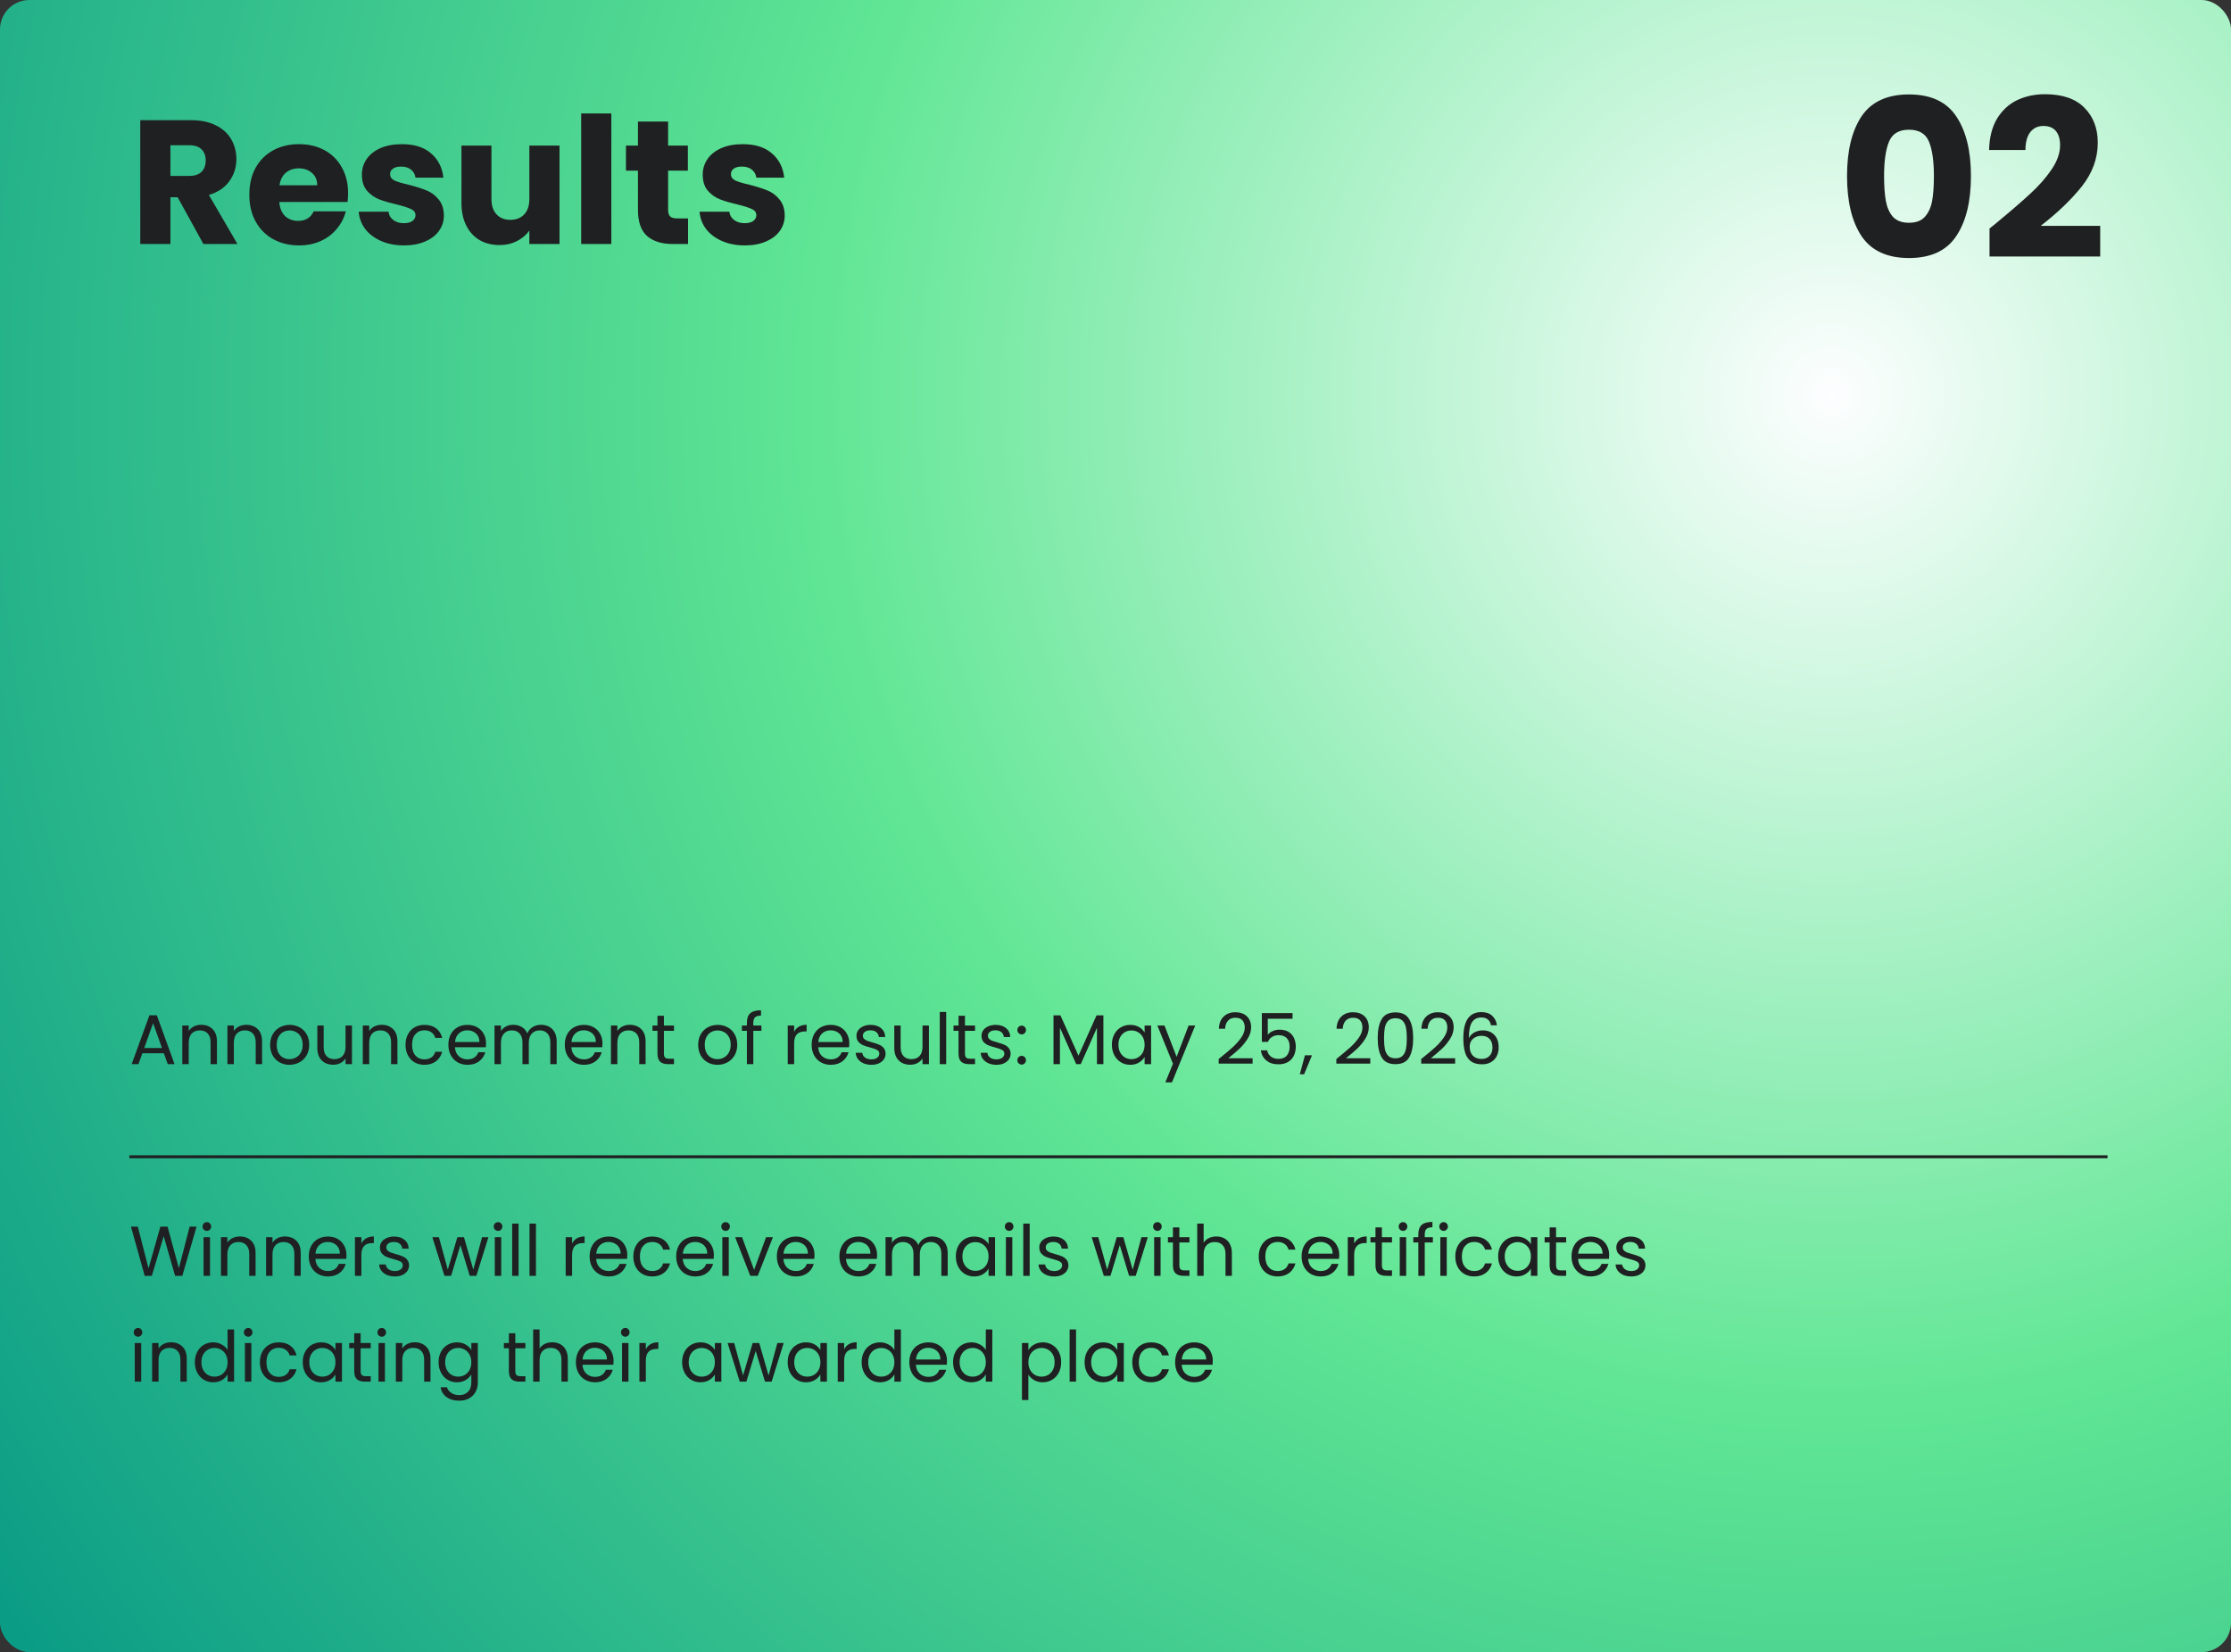
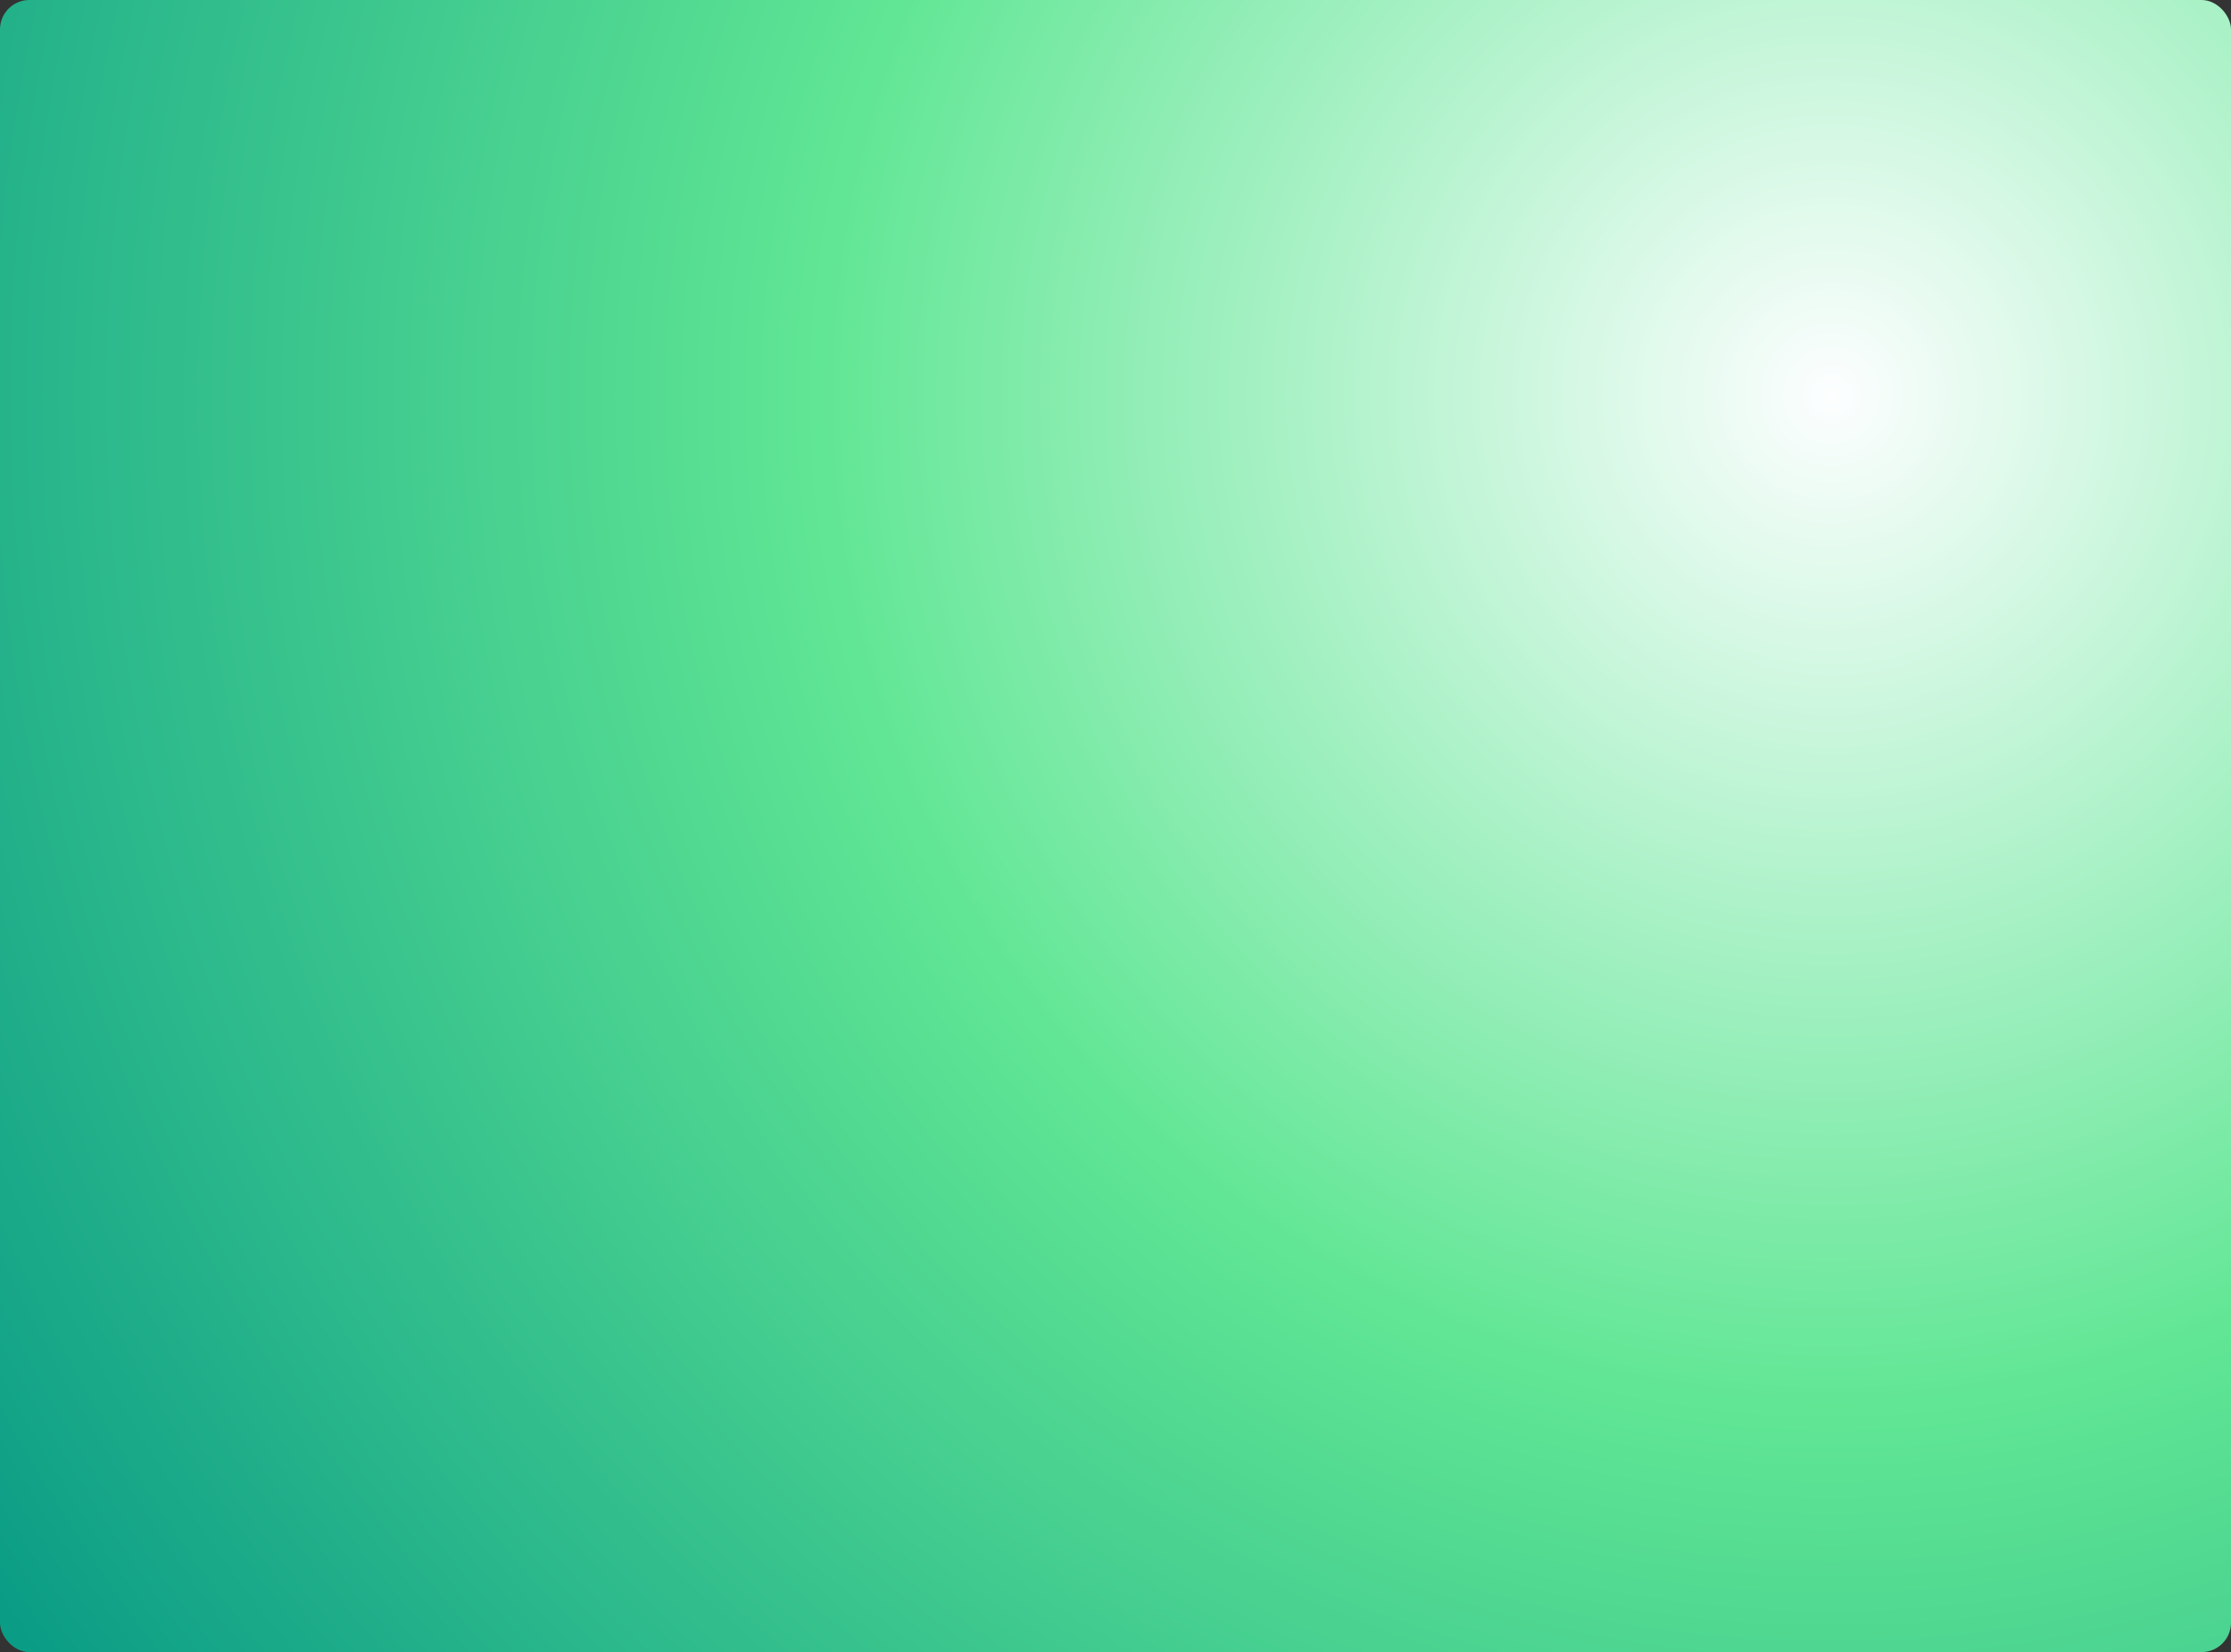
<svg xmlns="http://www.w3.org/2000/svg" width="759" height="562" viewBox="0 0 759 562" fill="none">
  <rect x="0" y="0" width="759" height="562" fill="#333333" stroke="none" />
  <rect width="759" height="562" rx="10" fill="url(#paint0_radial_19_242)" />
-   <path d="M55.736 358.28H48.44L47.096 362H44.792L50.84 345.368H53.36L59.384 362H57.08L55.736 358.28ZM55.112 356.504L52.088 348.056L49.064 356.504H55.112ZM68.428 348.608C70.028 348.608 71.324 349.096 72.316 350.072C73.308 351.032 73.804 352.424 73.804 354.248V362H71.644V354.56C71.644 353.248 71.316 352.248 70.66 351.56C70.004 350.856 69.108 350.504 67.972 350.504C66.82 350.504 65.9 350.864 65.212 351.584C64.54 352.304 64.204 353.352 64.204 354.728V362H62.02V348.848H64.204V350.72C64.636 350.048 65.22 349.528 65.956 349.16C66.708 348.792 67.532 348.608 68.428 348.608ZM83.779 348.608C85.379 348.608 86.675 349.096 87.667 350.072C88.659 351.032 89.155 352.424 89.155 354.248V362H86.995V354.56C86.995 353.248 86.667 352.248 86.011 351.56C85.355 350.856 84.459 350.504 83.323 350.504C82.171 350.504 81.251 350.864 80.563 351.584C79.891 352.304 79.555 353.352 79.555 354.728V362H77.371V348.848H79.555V350.72C79.987 350.048 80.571 349.528 81.307 349.16C82.059 348.792 82.883 348.608 83.779 348.608ZM98.459 362.216C97.227 362.216 96.107 361.936 95.099 361.376C94.107 360.816 93.323 360.024 92.747 359C92.187 357.96 91.907 356.76 91.907 355.4C91.907 354.056 92.195 352.872 92.771 351.848C93.363 350.808 94.163 350.016 95.171 349.472C96.179 348.912 97.307 348.632 98.555 348.632C99.803 348.632 100.931 348.912 101.939 349.472C102.947 350.016 103.739 350.8 104.315 351.824C104.907 352.848 105.203 354.04 105.203 355.4C105.203 356.76 104.899 357.96 104.291 359C103.699 360.024 102.891 360.816 101.867 361.376C100.843 361.936 99.707 362.216 98.459 362.216ZM98.459 360.296C99.243 360.296 99.979 360.112 100.667 359.744C101.355 359.376 101.907 358.824 102.323 358.088C102.755 357.352 102.971 356.456 102.971 355.4C102.971 354.344 102.763 353.448 102.347 352.712C101.931 351.976 101.387 351.432 100.715 351.08C100.043 350.712 99.315 350.528 98.531 350.528C97.731 350.528 96.995 350.712 96.323 351.08C95.667 351.432 95.139 351.976 94.739 352.712C94.339 353.448 94.139 354.344 94.139 355.4C94.139 356.472 94.331 357.376 94.715 358.112C95.115 358.848 95.643 359.4 96.299 359.768C96.955 360.12 97.675 360.296 98.459 360.296ZM119.739 348.848V362H117.555V360.056C117.139 360.728 116.555 361.256 115.803 361.64C115.067 362.008 114.251 362.192 113.355 362.192C112.331 362.192 111.411 361.984 110.595 361.568C109.779 361.136 109.131 360.496 108.651 359.648C108.187 358.8 107.955 357.768 107.955 356.552V348.848H110.115V356.264C110.115 357.56 110.443 358.56 111.099 359.264C111.755 359.952 112.651 360.296 113.787 360.296C114.955 360.296 115.875 359.936 116.547 359.216C117.219 358.496 117.555 357.448 117.555 356.072V348.848H119.739ZM129.834 348.608C131.434 348.608 132.73 349.096 133.722 350.072C134.714 351.032 135.21 352.424 135.21 354.248V362H133.05V354.56C133.05 353.248 132.722 352.248 132.066 351.56C131.41 350.856 130.514 350.504 129.378 350.504C128.226 350.504 127.306 350.864 126.618 351.584C125.946 352.304 125.61 353.352 125.61 354.728V362H123.426V348.848H125.61V350.72C126.042 350.048 126.626 349.528 127.362 349.16C128.114 348.792 128.938 348.608 129.834 348.608ZM137.962 355.4C137.962 354.04 138.234 352.856 138.778 351.848C139.322 350.824 140.074 350.032 141.034 349.472C142.01 348.912 143.122 348.632 144.37 348.632C145.986 348.632 147.314 349.024 148.354 349.808C149.41 350.592 150.106 351.68 150.442 353.072H148.09C147.866 352.272 147.426 351.64 146.77 351.176C146.13 350.712 145.33 350.48 144.37 350.48C143.122 350.48 142.114 350.912 141.346 351.776C140.578 352.624 140.194 353.832 140.194 355.4C140.194 356.984 140.578 358.208 141.346 359.072C142.114 359.936 143.122 360.368 144.37 360.368C145.33 360.368 146.13 360.144 146.77 359.696C147.41 359.248 147.85 358.608 148.09 357.776H150.442C150.09 359.12 149.386 360.2 148.33 361.016C147.274 361.816 145.954 362.216 144.37 362.216C143.122 362.216 142.01 361.936 141.034 361.376C140.074 360.816 139.322 360.024 138.778 359C138.234 357.976 137.962 356.776 137.962 355.4ZM165.356 354.92C165.356 355.336 165.332 355.776 165.284 356.24H154.772C154.852 357.536 155.292 358.552 156.092 359.288C156.908 360.008 157.892 360.368 159.044 360.368C159.988 360.368 160.772 360.152 161.396 359.72C162.036 359.272 162.484 358.68 162.74 357.944H165.092C164.74 359.208 164.036 360.24 162.98 361.04C161.924 361.824 160.612 362.216 159.044 362.216C157.796 362.216 156.676 361.936 155.684 361.376C154.708 360.816 153.94 360.024 153.38 359C152.82 357.96 152.54 356.76 152.54 355.4C152.54 354.04 152.812 352.848 153.356 351.824C153.9 350.8 154.66 350.016 155.636 349.472C156.628 348.912 157.764 348.632 159.044 348.632C160.292 348.632 161.396 348.904 162.356 349.448C163.316 349.992 164.052 350.744 164.564 351.704C165.092 352.648 165.356 353.72 165.356 354.92ZM163.1 354.464C163.1 353.632 162.916 352.92 162.548 352.328C162.18 351.72 161.676 351.264 161.036 350.96C160.412 350.64 159.716 350.48 158.948 350.48C157.844 350.48 156.9 350.832 156.116 351.536C155.348 352.24 154.908 353.216 154.796 354.464H163.1ZM184.055 348.608C185.079 348.608 185.991 348.824 186.791 349.256C187.591 349.672 188.223 350.304 188.687 351.152C189.151 352 189.383 353.032 189.383 354.248V362H187.223V354.56C187.223 353.248 186.895 352.248 186.239 351.56C185.599 350.856 184.727 350.504 183.623 350.504C182.487 350.504 181.583 350.872 180.911 351.608C180.239 352.328 179.903 353.376 179.903 354.752V362H177.743V354.56C177.743 353.248 177.415 352.248 176.759 351.56C176.119 350.856 175.247 350.504 174.143 350.504C173.007 350.504 172.103 350.872 171.431 351.608C170.759 352.328 170.423 353.376 170.423 354.752V362H168.239V348.848H170.423V350.744C170.855 350.056 171.431 349.528 172.151 349.16C172.887 348.792 173.695 348.608 174.575 348.608C175.679 348.608 176.655 348.856 177.503 349.352C178.351 349.848 178.983 350.576 179.399 351.536C179.767 350.608 180.375 349.888 181.223 349.376C182.071 348.864 183.015 348.608 184.055 348.608ZM204.965 354.92C204.965 355.336 204.941 355.776 204.893 356.24H194.381C194.461 357.536 194.901 358.552 195.701 359.288C196.517 360.008 197.501 360.368 198.653 360.368C199.597 360.368 200.381 360.152 201.005 359.72C201.645 359.272 202.093 358.68 202.349 357.944H204.701C204.349 359.208 203.645 360.24 202.589 361.04C201.533 361.824 200.221 362.216 198.653 362.216C197.405 362.216 196.285 361.936 195.293 361.376C194.317 360.816 193.549 360.024 192.989 359C192.429 357.96 192.149 356.76 192.149 355.4C192.149 354.04 192.421 352.848 192.965 351.824C193.509 350.8 194.269 350.016 195.245 349.472C196.237 348.912 197.373 348.632 198.653 348.632C199.901 348.632 201.005 348.904 201.965 349.448C202.925 349.992 203.661 350.744 204.173 351.704C204.701 352.648 204.965 353.72 204.965 354.92ZM202.709 354.464C202.709 353.632 202.525 352.92 202.157 352.328C201.789 351.72 201.285 351.264 200.645 350.96C200.021 350.64 199.325 350.48 198.557 350.48C197.453 350.48 196.509 350.832 195.725 351.536C194.957 352.24 194.517 353.216 194.405 354.464H202.709ZM214.256 348.608C215.856 348.608 217.152 349.096 218.144 350.072C219.136 351.032 219.632 352.424 219.632 354.248V362H217.472V354.56C217.472 353.248 217.144 352.248 216.488 351.56C215.832 350.856 214.936 350.504 213.8 350.504C212.648 350.504 211.728 350.864 211.04 351.584C210.368 352.304 210.032 353.352 210.032 354.728V362H207.848V348.848H210.032V350.72C210.464 350.048 211.048 349.528 211.784 349.16C212.536 348.792 213.36 348.608 214.256 348.608ZM225.864 350.648V358.4C225.864 359.04 226 359.496 226.272 359.768C226.544 360.024 227.016 360.152 227.688 360.152H229.296V362H227.328C226.112 362 225.2 361.72 224.592 361.16C223.984 360.6 223.68 359.68 223.68 358.4V350.648H221.976V348.848H223.68V345.536H225.864V348.848H229.296V350.648H225.864ZM244.076 362.216C242.844 362.216 241.724 361.936 240.716 361.376C239.724 360.816 238.94 360.024 238.364 359C237.804 357.96 237.524 356.76 237.524 355.4C237.524 354.056 237.812 352.872 238.388 351.848C238.98 350.808 239.78 350.016 240.788 349.472C241.796 348.912 242.924 348.632 244.172 348.632C245.42 348.632 246.548 348.912 247.556 349.472C248.564 350.016 249.356 350.8 249.932 351.824C250.524 352.848 250.82 354.04 250.82 355.4C250.82 356.76 250.516 357.96 249.908 359C249.316 360.024 248.508 360.816 247.484 361.376C246.46 361.936 245.324 362.216 244.076 362.216ZM244.076 360.296C244.86 360.296 245.596 360.112 246.284 359.744C246.972 359.376 247.524 358.824 247.94 358.088C248.372 357.352 248.588 356.456 248.588 355.4C248.588 354.344 248.38 353.448 247.964 352.712C247.548 351.976 247.004 351.432 246.332 351.08C245.66 350.712 244.932 350.528 244.148 350.528C243.348 350.528 242.612 350.712 241.94 351.08C241.284 351.432 240.756 351.976 240.356 352.712C239.956 353.448 239.756 354.344 239.756 355.4C239.756 356.472 239.948 357.376 240.332 358.112C240.732 358.848 241.26 359.4 241.916 359.768C242.572 360.12 243.292 360.296 244.076 360.296ZM259.044 350.648H256.284V362H254.1V350.648H252.396V348.848H254.1V347.912C254.1 346.44 254.476 345.368 255.228 344.696C255.996 344.008 257.22 343.664 258.9 343.664V345.488C257.94 345.488 257.26 345.68 256.86 346.064C256.476 346.432 256.284 347.048 256.284 347.912V348.848H259.044V350.648ZM270.173 350.984C270.557 350.232 271.101 349.648 271.805 349.232C272.525 348.816 273.397 348.608 274.421 348.608V350.864H273.845C271.397 350.864 270.173 352.192 270.173 354.848V362H267.989V348.848H270.173V350.984ZM288.942 354.92C288.942 355.336 288.918 355.776 288.87 356.24H278.358C278.438 357.536 278.878 358.552 279.678 359.288C280.494 360.008 281.478 360.368 282.63 360.368C283.574 360.368 284.358 360.152 284.982 359.72C285.622 359.272 286.07 358.68 286.326 357.944H288.678C288.326 359.208 287.622 360.24 286.566 361.04C285.51 361.824 284.198 362.216 282.63 362.216C281.382 362.216 280.262 361.936 279.27 361.376C278.294 360.816 277.526 360.024 276.966 359C276.406 357.96 276.126 356.76 276.126 355.4C276.126 354.04 276.398 352.848 276.942 351.824C277.486 350.8 278.246 350.016 279.222 349.472C280.214 348.912 281.35 348.632 282.63 348.632C283.878 348.632 284.982 348.904 285.942 349.448C286.902 349.992 287.638 350.744 288.15 351.704C288.678 352.648 288.942 353.72 288.942 354.92ZM286.686 354.464C286.686 353.632 286.502 352.92 286.134 352.328C285.766 351.72 285.262 351.264 284.622 350.96C283.998 350.64 283.302 350.48 282.534 350.48C281.43 350.48 280.486 350.832 279.702 351.536C278.934 352.24 278.494 353.216 278.382 354.464H286.686ZM296.481 362.216C295.473 362.216 294.569 362.048 293.769 361.712C292.969 361.36 292.337 360.88 291.873 360.272C291.409 359.648 291.153 358.936 291.105 358.136H293.361C293.425 358.792 293.729 359.328 294.273 359.744C294.833 360.16 295.561 360.368 296.457 360.368C297.289 360.368 297.945 360.184 298.425 359.816C298.905 359.448 299.145 358.984 299.145 358.424C299.145 357.848 298.889 357.424 298.377 357.152C297.865 356.864 297.073 356.584 296.001 356.312C295.025 356.056 294.225 355.8 293.601 355.544C292.993 355.272 292.465 354.88 292.017 354.368C291.585 353.84 291.369 353.152 291.369 352.304C291.369 351.632 291.569 351.016 291.969 350.456C292.369 349.896 292.937 349.456 293.673 349.136C294.409 348.8 295.249 348.632 296.193 348.632C297.649 348.632 298.825 349 299.721 349.736C300.617 350.472 301.097 351.48 301.161 352.76H298.977C298.929 352.072 298.649 351.52 298.137 351.104C297.641 350.688 296.969 350.48 296.121 350.48C295.337 350.48 294.713 350.648 294.249 350.984C293.785 351.32 293.553 351.76 293.553 352.304C293.553 352.736 293.689 353.096 293.961 353.384C294.249 353.656 294.601 353.88 295.017 354.056C295.449 354.216 296.041 354.4 296.793 354.608C297.737 354.864 298.505 355.12 299.097 355.376C299.689 355.616 300.193 355.984 300.609 356.48C301.041 356.976 301.265 357.624 301.281 358.424C301.281 359.144 301.081 359.792 300.681 360.368C300.281 360.944 299.713 361.4 298.977 361.736C298.257 362.056 297.425 362.216 296.481 362.216ZM316.028 348.848V362H313.844V360.056C313.428 360.728 312.844 361.256 312.092 361.64C311.356 362.008 310.54 362.192 309.644 362.192C308.62 362.192 307.7 361.984 306.884 361.568C306.068 361.136 305.42 360.496 304.94 359.648C304.476 358.8 304.244 357.768 304.244 356.552V348.848H306.404V356.264C306.404 357.56 306.732 358.56 307.388 359.264C308.044 359.952 308.94 360.296 310.076 360.296C311.244 360.296 312.164 359.936 312.836 359.216C313.508 358.496 313.844 357.448 313.844 356.072V348.848H316.028ZM321.899 344.24V362H319.715V344.24H321.899ZM328.285 350.648V358.4C328.285 359.04 328.421 359.496 328.693 359.768C328.965 360.024 329.437 360.152 330.109 360.152H331.717V362H329.749C328.533 362 327.621 361.72 327.013 361.16C326.405 360.6 326.101 359.68 326.101 358.4V350.648H324.397V348.848H326.101V345.536H328.285V348.848H331.717V350.648H328.285ZM339.02 362.216C338.012 362.216 337.108 362.048 336.308 361.712C335.508 361.36 334.876 360.88 334.412 360.272C333.948 359.648 333.692 358.936 333.644 358.136H335.9C335.964 358.792 336.268 359.328 336.812 359.744C337.372 360.16 338.1 360.368 338.996 360.368C339.828 360.368 340.484 360.184 340.964 359.816C341.444 359.448 341.684 358.984 341.684 358.424C341.684 357.848 341.428 357.424 340.916 357.152C340.404 356.864 339.612 356.584 338.54 356.312C337.564 356.056 336.764 355.8 336.14 355.544C335.532 355.272 335.004 354.88 334.556 354.368C334.124 353.84 333.908 353.152 333.908 352.304C333.908 351.632 334.108 351.016 334.508 350.456C334.908 349.896 335.476 349.456 336.212 349.136C336.948 348.8 337.788 348.632 338.732 348.632C340.188 348.632 341.364 349 342.26 349.736C343.156 350.472 343.636 351.48 343.7 352.76H341.516C341.468 352.072 341.188 351.52 340.676 351.104C340.18 350.688 339.508 350.48 338.66 350.48C337.876 350.48 337.252 350.648 336.788 350.984C336.324 351.32 336.092 351.76 336.092 352.304C336.092 352.736 336.228 353.096 336.5 353.384C336.788 353.656 337.14 353.88 337.556 354.056C337.988 354.216 338.58 354.4 339.332 354.608C340.276 354.864 341.044 355.12 341.636 355.376C342.228 355.616 342.732 355.984 343.148 356.48C343.58 356.976 343.804 357.624 343.82 358.424C343.82 359.144 343.62 359.792 343.22 360.368C342.82 360.944 342.252 361.4 341.516 361.736C340.796 362.056 339.964 362.216 339.02 362.216ZM347.599 362.144C347.183 362.144 346.831 362 346.543 361.712C346.255 361.424 346.111 361.072 346.111 360.656C346.111 360.24 346.255 359.888 346.543 359.6C346.831 359.312 347.183 359.168 347.599 359.168C347.999 359.168 348.335 359.312 348.607 359.6C348.895 359.888 349.039 360.24 349.039 360.656C349.039 361.072 348.895 361.424 348.607 361.712C348.335 362 347.999 362.144 347.599 362.144ZM347.599 351.872C347.183 351.872 346.831 351.728 346.543 351.44C346.255 351.152 346.111 350.8 346.111 350.384C346.111 349.968 346.255 349.616 346.543 349.328C346.831 349.04 347.183 348.896 347.599 348.896C347.999 348.896 348.335 349.04 348.607 349.328C348.895 349.616 349.039 349.968 349.039 350.384C349.039 350.8 348.895 351.152 348.607 351.44C348.335 351.728 347.999 351.872 347.599 351.872ZM375.379 345.392V362H373.195V349.616L367.675 362H366.139L360.595 349.592V362H358.411V345.392H360.763L366.907 359.12L373.051 345.392H375.379ZM378.266 355.376C378.266 354.032 378.538 352.856 379.082 351.848C379.626 350.824 380.37 350.032 381.314 349.472C382.274 348.912 383.338 348.632 384.506 348.632C385.658 348.632 386.658 348.88 387.506 349.376C388.354 349.872 388.986 350.496 389.402 351.248V348.848H391.61V362H389.402V359.552C388.97 360.32 388.322 360.96 387.458 361.472C386.61 361.968 385.618 362.216 384.482 362.216C383.314 362.216 382.258 361.928 381.314 361.352C380.37 360.776 379.626 359.968 379.082 358.928C378.538 357.888 378.266 356.704 378.266 355.376ZM389.402 355.4C389.402 354.408 389.202 353.544 388.802 352.808C388.402 352.072 387.858 351.512 387.17 351.128C386.498 350.728 385.754 350.528 384.938 350.528C384.122 350.528 383.378 350.72 382.706 351.104C382.034 351.488 381.498 352.048 381.098 352.784C380.698 353.52 380.498 354.384 380.498 355.376C380.498 356.384 380.698 357.264 381.098 358.016C381.498 358.752 382.034 359.32 382.706 359.72C383.378 360.104 384.122 360.296 384.938 360.296C385.754 360.296 386.498 360.104 387.17 359.72C387.858 359.32 388.402 358.752 388.802 358.016C389.202 357.264 389.402 356.392 389.402 355.4ZM406.629 348.848L398.709 368.192H396.453L399.045 361.856L393.741 348.848H396.165L400.293 359.504L404.373 348.848H406.629ZM414.599 360.248C416.631 358.616 418.223 357.28 419.375 356.24C420.527 355.184 421.495 354.088 422.279 352.952C423.079 351.8 423.479 350.672 423.479 349.568C423.479 348.528 423.223 347.712 422.711 347.12C422.215 346.512 421.407 346.208 420.287 346.208C419.199 346.208 418.351 346.552 417.743 347.24C417.151 347.912 416.831 348.816 416.783 349.952H414.671C414.735 348.16 415.279 346.776 416.303 345.8C417.327 344.824 418.647 344.336 420.263 344.336C421.911 344.336 423.215 344.792 424.175 345.704C425.151 346.616 425.639 347.872 425.639 349.472C425.639 350.8 425.239 352.096 424.439 353.36C423.655 354.608 422.759 355.712 421.751 356.672C420.743 357.616 419.455 358.72 417.887 359.984H426.143V361.808H414.599V360.248ZM439.732 346.544H431.308V352.016C431.676 351.504 432.22 351.088 432.94 350.768C433.66 350.432 434.436 350.264 435.268 350.264C436.596 350.264 437.676 350.544 438.508 351.104C439.34 351.648 439.932 352.36 440.284 353.24C440.652 354.104 440.836 355.024 440.836 356C440.836 357.152 440.62 358.184 440.188 359.096C439.756 360.008 439.092 360.728 438.196 361.256C437.316 361.784 436.22 362.048 434.908 362.048C433.228 362.048 431.868 361.616 430.828 360.752C429.788 359.888 429.156 358.736 428.932 357.296H431.068C431.276 358.208 431.716 358.92 432.388 359.432C433.06 359.944 433.908 360.2 434.932 360.2C436.196 360.2 437.148 359.824 437.788 359.072C438.428 358.304 438.748 357.296 438.748 356.048C438.748 354.8 438.428 353.84 437.788 353.168C437.148 352.48 436.204 352.136 434.956 352.136C434.108 352.136 433.364 352.344 432.724 352.76C432.1 353.16 431.644 353.712 431.356 354.416H429.292V344.624H439.732V346.544ZM446.354 358.976L443.666 365.432H442.202L443.954 358.976H446.354ZM454.63 360.248C456.662 358.616 458.254 357.28 459.406 356.24C460.558 355.184 461.526 354.088 462.31 352.952C463.11 351.8 463.51 350.672 463.51 349.568C463.51 348.528 463.254 347.712 462.742 347.12C462.246 346.512 461.438 346.208 460.318 346.208C459.23 346.208 458.382 346.552 457.774 347.24C457.182 347.912 456.862 348.816 456.814 349.952H454.702C454.766 348.16 455.31 346.776 456.334 345.8C457.358 344.824 458.678 344.336 460.294 344.336C461.942 344.336 463.246 344.792 464.206 345.704C465.182 346.616 465.67 347.872 465.67 349.472C465.67 350.8 465.27 352.096 464.47 353.36C463.686 354.608 462.79 355.712 461.782 356.672C460.774 357.616 459.486 358.72 457.918 359.984H466.174V361.808H454.63V360.248ZM468.699 353.144C468.699 350.392 469.147 348.248 470.043 346.712C470.939 345.16 472.507 344.384 474.747 344.384C476.971 344.384 478.531 345.16 479.427 346.712C480.323 348.248 480.771 350.392 480.771 353.144C480.771 355.944 480.323 358.12 479.427 359.672C478.531 361.224 476.971 362 474.747 362C472.507 362 470.939 361.224 470.043 359.672C469.147 358.12 468.699 355.944 468.699 353.144ZM478.611 353.144C478.611 351.752 478.515 350.576 478.323 349.616C478.147 348.64 477.771 347.856 477.195 347.264C476.635 346.672 475.819 346.376 474.747 346.376C473.659 346.376 472.827 346.672 472.251 347.264C471.691 347.856 471.315 348.64 471.123 349.616C470.947 350.576 470.859 351.752 470.859 353.144C470.859 354.584 470.947 355.792 471.123 356.768C471.315 357.744 471.691 358.528 472.251 359.12C472.827 359.712 473.659 360.008 474.747 360.008C475.819 360.008 476.635 359.712 477.195 359.12C477.771 358.528 478.147 357.744 478.323 356.768C478.515 355.792 478.611 354.584 478.611 353.144ZM483.505 360.248C485.537 358.616 487.129 357.28 488.281 356.24C489.433 355.184 490.401 354.088 491.185 352.952C491.985 351.8 492.385 350.672 492.385 349.568C492.385 348.528 492.129 347.712 491.617 347.12C491.121 346.512 490.313 346.208 489.193 346.208C488.105 346.208 487.257 346.552 486.649 347.24C486.057 347.912 485.737 348.816 485.689 349.952H483.577C483.641 348.16 484.185 346.776 485.209 345.8C486.233 344.824 487.553 344.336 489.169 344.336C490.817 344.336 492.121 344.792 493.081 345.704C494.057 346.616 494.545 347.872 494.545 349.472C494.545 350.8 494.145 352.096 493.345 353.36C492.561 354.608 491.665 355.712 490.657 356.672C489.649 357.616 488.361 358.72 486.793 359.984H495.049V361.808H483.505V360.248ZM507.246 348.776C506.894 347 505.798 346.112 503.958 346.112C502.534 346.112 501.47 346.664 500.766 347.768C500.062 348.856 499.718 350.656 499.734 353.168C500.102 352.336 500.71 351.688 501.558 351.224C502.422 350.744 503.382 350.504 504.438 350.504C506.086 350.504 507.398 351.016 508.374 352.04C509.366 353.064 509.862 354.48 509.862 356.288C509.862 357.376 509.646 358.352 509.214 359.216C508.798 360.08 508.158 360.768 507.294 361.28C506.446 361.792 505.414 362.048 504.198 362.048C502.55 362.048 501.262 361.68 500.334 360.944C499.406 360.208 498.758 359.192 498.39 357.896C498.022 356.6 497.838 355 497.838 353.096C497.838 347.224 499.886 344.288 503.982 344.288C505.55 344.288 506.782 344.712 507.678 345.56C508.574 346.408 509.102 347.48 509.262 348.776H507.246ZM503.982 352.352C503.294 352.352 502.646 352.496 502.038 352.784C501.43 353.056 500.934 353.48 500.55 354.056C500.182 354.616 499.998 355.304 499.998 356.12C499.998 357.336 500.35 358.328 501.054 359.096C501.758 359.848 502.766 360.224 504.078 360.224C505.198 360.224 506.086 359.88 506.742 359.192C507.414 358.488 507.75 357.544 507.75 356.36C507.75 355.112 507.43 354.136 506.79 353.432C506.15 352.712 505.214 352.352 503.982 352.352ZM66.872 417.272L62.024 434H59.576L55.688 420.536L51.656 434L49.232 434.024L44.552 417.272H46.88L50.528 431.456L54.56 417.272H57.008L60.848 431.408L64.52 417.272H66.872ZM70.39 418.712C69.974 418.712 69.622 418.568 69.334 418.28C69.046 417.992 68.902 417.64 68.902 417.224C68.902 416.808 69.046 416.456 69.334 416.168C69.622 415.88 69.974 415.736 70.39 415.736C70.79 415.736 71.126 415.88 71.398 416.168C71.686 416.456 71.83 416.808 71.83 417.224C71.83 417.64 71.686 417.992 71.398 418.28C71.126 418.568 70.79 418.712 70.39 418.712ZM71.446 420.848V434H69.262V420.848H71.446ZM81.576 420.608C83.176 420.608 84.472 421.096 85.464 422.072C86.456 423.032 86.952 424.424 86.952 426.248V434H84.792V426.56C84.792 425.248 84.464 424.248 83.808 423.56C83.152 422.856 82.256 422.504 81.12 422.504C79.968 422.504 79.048 422.864 78.36 423.584C77.688 424.304 77.352 425.352 77.352 426.728V434H75.168V420.848H77.352V422.72C77.784 422.048 78.368 421.528 79.104 421.16C79.856 420.792 80.68 420.608 81.576 420.608ZM96.928 420.608C98.528 420.608 99.824 421.096 100.816 422.072C101.808 423.032 102.304 424.424 102.304 426.248V434H100.144V426.56C100.144 425.248 99.816 424.248 99.16 423.56C98.504 422.856 97.608 422.504 96.472 422.504C95.32 422.504 94.4 422.864 93.712 423.584C93.04 424.304 92.704 425.352 92.704 426.728V434H90.52V420.848H92.704V422.72C93.136 422.048 93.72 421.528 94.456 421.16C95.208 420.792 96.032 420.608 96.928 420.608ZM117.871 426.92C117.871 427.336 117.847 427.776 117.799 428.24H107.287C107.367 429.536 107.807 430.552 108.607 431.288C109.423 432.008 110.407 432.368 111.559 432.368C112.503 432.368 113.287 432.152 113.911 431.72C114.551 431.272 114.999 430.68 115.255 429.944H117.607C117.255 431.208 116.551 432.24 115.495 433.04C114.439 433.824 113.127 434.216 111.559 434.216C110.311 434.216 109.191 433.936 108.199 433.376C107.223 432.816 106.455 432.024 105.895 431C105.335 429.96 105.055 428.76 105.055 427.4C105.055 426.04 105.327 424.848 105.871 423.824C106.415 422.8 107.175 422.016 108.151 421.472C109.143 420.912 110.279 420.632 111.559 420.632C112.807 420.632 113.911 420.904 114.871 421.448C115.831 421.992 116.567 422.744 117.079 423.704C117.607 424.648 117.871 425.72 117.871 426.92ZM115.615 426.464C115.615 425.632 115.431 424.92 115.063 424.328C114.695 423.72 114.191 423.264 113.551 422.96C112.927 422.64 112.231 422.48 111.463 422.48C110.359 422.48 109.415 422.832 108.631 423.536C107.863 424.24 107.423 425.216 107.311 426.464H115.615ZM122.938 422.984C123.322 422.232 123.866 421.648 124.57 421.232C125.29 420.816 126.162 420.608 127.186 420.608V422.864H126.61C124.162 422.864 122.938 424.192 122.938 426.848V434H120.754V420.848H122.938V422.984ZM134.363 434.216C133.355 434.216 132.451 434.048 131.651 433.712C130.851 433.36 130.219 432.88 129.755 432.272C129.291 431.648 129.035 430.936 128.987 430.136H131.243C131.307 430.792 131.611 431.328 132.155 431.744C132.715 432.16 133.443 432.368 134.339 432.368C135.171 432.368 135.827 432.184 136.307 431.816C136.787 431.448 137.027 430.984 137.027 430.424C137.027 429.848 136.771 429.424 136.259 429.152C135.747 428.864 134.955 428.584 133.883 428.312C132.907 428.056 132.107 427.8 131.483 427.544C130.875 427.272 130.347 426.88 129.899 426.368C129.467 425.84 129.251 425.152 129.251 424.304C129.251 423.632 129.451 423.016 129.851 422.456C130.251 421.896 130.819 421.456 131.555 421.136C132.291 420.8 133.131 420.632 134.075 420.632C135.531 420.632 136.707 421 137.603 421.736C138.499 422.472 138.979 423.48 139.043 424.76H136.859C136.811 424.072 136.531 423.52 136.019 423.104C135.523 422.688 134.851 422.48 134.003 422.48C133.219 422.48 132.595 422.648 132.131 422.984C131.667 423.32 131.435 423.76 131.435 424.304C131.435 424.736 131.571 425.096 131.843 425.384C132.131 425.656 132.483 425.88 132.899 426.056C133.331 426.216 133.923 426.4 134.675 426.608C135.619 426.864 136.387 427.12 136.979 427.376C137.571 427.616 138.075 427.984 138.491 428.48C138.923 428.976 139.147 429.624 139.163 430.424C139.163 431.144 138.963 431.792 138.563 432.368C138.163 432.944 137.595 433.4 136.859 433.736C136.139 434.056 135.307 434.216 134.363 434.216ZM166.165 420.848L162.061 434H159.805L156.637 423.56L153.469 434H151.213L147.085 420.848H149.317L152.341 431.888L155.605 420.848H157.837L161.029 431.912L164.005 420.848H166.165ZM169.46 418.712C169.044 418.712 168.692 418.568 168.404 418.28C168.116 417.992 167.972 417.64 167.972 417.224C167.972 416.808 168.116 416.456 168.404 416.168C168.692 415.88 169.044 415.736 169.46 415.736C169.86 415.736 170.196 415.88 170.468 416.168C170.756 416.456 170.9 416.808 170.9 417.224C170.9 417.64 170.756 417.992 170.468 418.28C170.196 418.568 169.86 418.712 169.46 418.712ZM170.516 420.848V434H168.332V420.848H170.516ZM176.423 416.24V434H174.239V416.24H176.423ZM182.329 416.24V434H180.145V416.24H182.329ZM194.634 422.984C195.018 422.232 195.562 421.648 196.266 421.232C196.986 420.816 197.858 420.608 198.882 420.608V422.864H198.306C195.858 422.864 194.634 424.192 194.634 426.848V434H192.45V420.848H194.634V422.984ZM213.403 426.92C213.403 427.336 213.379 427.776 213.331 428.24H202.819C202.899 429.536 203.339 430.552 204.139 431.288C204.955 432.008 205.939 432.368 207.091 432.368C208.035 432.368 208.819 432.152 209.443 431.72C210.083 431.272 210.531 430.68 210.787 429.944H213.139C212.787 431.208 212.083 432.24 211.027 433.04C209.971 433.824 208.659 434.216 207.091 434.216C205.843 434.216 204.723 433.936 203.731 433.376C202.755 432.816 201.987 432.024 201.427 431C200.867 429.96 200.587 428.76 200.587 427.4C200.587 426.04 200.859 424.848 201.403 423.824C201.947 422.8 202.707 422.016 203.683 421.472C204.675 420.912 205.811 420.632 207.091 420.632C208.339 420.632 209.443 420.904 210.403 421.448C211.363 421.992 212.099 422.744 212.611 423.704C213.139 424.648 213.403 425.72 213.403 426.92ZM211.147 426.464C211.147 425.632 210.963 424.92 210.595 424.328C210.227 423.72 209.723 423.264 209.083 422.96C208.459 422.64 207.763 422.48 206.995 422.48C205.891 422.48 204.947 422.832 204.163 423.536C203.395 424.24 202.955 425.216 202.843 426.464H211.147ZM215.47 427.4C215.47 426.04 215.742 424.856 216.286 423.848C216.83 422.824 217.582 422.032 218.542 421.472C219.518 420.912 220.63 420.632 221.878 420.632C223.494 420.632 224.822 421.024 225.862 421.808C226.918 422.592 227.614 423.68 227.95 425.072H225.598C225.374 424.272 224.934 423.64 224.278 423.176C223.638 422.712 222.838 422.48 221.878 422.48C220.63 422.48 219.622 422.912 218.854 423.776C218.086 424.624 217.702 425.832 217.702 427.4C217.702 428.984 218.086 430.208 218.854 431.072C219.622 431.936 220.63 432.368 221.878 432.368C222.838 432.368 223.638 432.144 224.278 431.696C224.918 431.248 225.358 430.608 225.598 429.776H227.95C227.598 431.12 226.894 432.2 225.838 433.016C224.782 433.816 223.462 434.216 221.878 434.216C220.63 434.216 219.518 433.936 218.542 433.376C217.582 432.816 216.83 432.024 216.286 431C215.742 429.976 215.47 428.776 215.47 427.4ZM242.864 426.92C242.864 427.336 242.84 427.776 242.792 428.24H232.28C232.36 429.536 232.8 430.552 233.6 431.288C234.416 432.008 235.4 432.368 236.552 432.368C237.496 432.368 238.28 432.152 238.904 431.72C239.544 431.272 239.992 430.68 240.248 429.944H242.6C242.248 431.208 241.544 432.24 240.488 433.04C239.432 433.824 238.12 434.216 236.552 434.216C235.304 434.216 234.184 433.936 233.192 433.376C232.216 432.816 231.448 432.024 230.888 431C230.328 429.96 230.048 428.76 230.048 427.4C230.048 426.04 230.32 424.848 230.864 423.824C231.408 422.8 232.168 422.016 233.144 421.472C234.136 420.912 235.272 420.632 236.552 420.632C237.8 420.632 238.904 420.904 239.864 421.448C240.824 421.992 241.56 422.744 242.072 423.704C242.6 424.648 242.864 425.72 242.864 426.92ZM240.608 426.464C240.608 425.632 240.424 424.92 240.056 424.328C239.688 423.72 239.184 423.264 238.544 422.96C237.92 422.64 237.224 422.48 236.456 422.48C235.352 422.48 234.408 422.832 233.624 423.536C232.856 424.24 232.416 425.216 232.304 426.464H240.608ZM246.874 418.712C246.458 418.712 246.106 418.568 245.818 418.28C245.53 417.992 245.386 417.64 245.386 417.224C245.386 416.808 245.53 416.456 245.818 416.168C246.106 415.88 246.458 415.736 246.874 415.736C247.274 415.736 247.61 415.88 247.882 416.168C248.17 416.456 248.314 416.808 248.314 417.224C248.314 417.64 248.17 417.992 247.882 418.28C247.61 418.568 247.274 418.712 246.874 418.712ZM247.93 420.848V434H245.746V420.848H247.93ZM256.549 431.984L260.629 420.848H262.957L257.797 434H255.253L250.093 420.848H252.445L256.549 431.984ZM277.106 426.92C277.106 427.336 277.082 427.776 277.034 428.24H266.522C266.602 429.536 267.042 430.552 267.842 431.288C268.658 432.008 269.642 432.368 270.794 432.368C271.738 432.368 272.522 432.152 273.146 431.72C273.786 431.272 274.234 430.68 274.49 429.944H276.842C276.49 431.208 275.786 432.24 274.73 433.04C273.674 433.824 272.362 434.216 270.794 434.216C269.546 434.216 268.426 433.936 267.434 433.376C266.458 432.816 265.69 432.024 265.13 431C264.57 429.96 264.29 428.76 264.29 427.4C264.29 426.04 264.562 424.848 265.106 423.824C265.65 422.8 266.41 422.016 267.386 421.472C268.378 420.912 269.514 420.632 270.794 420.632C272.042 420.632 273.146 420.904 274.106 421.448C275.066 421.992 275.802 422.744 276.314 423.704C276.842 424.648 277.106 425.72 277.106 426.92ZM274.85 426.464C274.85 425.632 274.666 424.92 274.298 424.328C273.93 423.72 273.426 423.264 272.786 422.96C272.162 422.64 271.466 422.48 270.698 422.48C269.594 422.48 268.65 422.832 267.866 423.536C267.098 424.24 266.658 425.216 266.546 426.464H274.85ZM298.387 426.92C298.387 427.336 298.363 427.776 298.315 428.24H287.803C287.883 429.536 288.323 430.552 289.123 431.288C289.939 432.008 290.923 432.368 292.075 432.368C293.019 432.368 293.803 432.152 294.427 431.72C295.067 431.272 295.515 430.68 295.771 429.944H298.123C297.771 431.208 297.067 432.24 296.011 433.04C294.955 433.824 293.643 434.216 292.075 434.216C290.827 434.216 289.707 433.936 288.715 433.376C287.739 432.816 286.971 432.024 286.411 431C285.851 429.96 285.571 428.76 285.571 427.4C285.571 426.04 285.843 424.848 286.387 423.824C286.931 422.8 287.691 422.016 288.667 421.472C289.659 420.912 290.795 420.632 292.075 420.632C293.323 420.632 294.427 420.904 295.387 421.448C296.347 421.992 297.083 422.744 297.595 423.704C298.123 424.648 298.387 425.72 298.387 426.92ZM296.131 426.464C296.131 425.632 295.947 424.92 295.579 424.328C295.211 423.72 294.707 423.264 294.067 422.96C293.443 422.64 292.747 422.48 291.979 422.48C290.875 422.48 289.931 422.832 289.147 423.536C288.379 424.24 287.939 425.216 287.827 426.464H296.131ZM317.086 420.608C318.11 420.608 319.022 420.824 319.822 421.256C320.622 421.672 321.254 422.304 321.718 423.152C322.182 424 322.414 425.032 322.414 426.248V434H320.254V426.56C320.254 425.248 319.926 424.248 319.27 423.56C318.63 422.856 317.758 422.504 316.654 422.504C315.518 422.504 314.614 422.872 313.942 423.608C313.27 424.328 312.934 425.376 312.934 426.752V434H310.774V426.56C310.774 425.248 310.446 424.248 309.79 423.56C309.15 422.856 308.278 422.504 307.174 422.504C306.038 422.504 305.134 422.872 304.462 423.608C303.79 424.328 303.454 425.376 303.454 426.752V434H301.27V420.848H303.454V422.744C303.886 422.056 304.462 421.528 305.182 421.16C305.918 420.792 306.726 420.608 307.606 420.608C308.71 420.608 309.686 420.856 310.534 421.352C311.382 421.848 312.014 422.576 312.43 423.536C312.798 422.608 313.406 421.888 314.254 421.376C315.102 420.864 316.046 420.608 317.086 420.608ZM325.18 427.376C325.18 426.032 325.452 424.856 325.996 423.848C326.54 422.824 327.284 422.032 328.228 421.472C329.188 420.912 330.252 420.632 331.42 420.632C332.572 420.632 333.572 420.88 334.42 421.376C335.268 421.872 335.9 422.496 336.316 423.248V420.848H338.524V434H336.316V431.552C335.884 432.32 335.236 432.96 334.372 433.472C333.524 433.968 332.532 434.216 331.396 434.216C330.228 434.216 329.172 433.928 328.228 433.352C327.284 432.776 326.54 431.968 325.996 430.928C325.452 429.888 325.18 428.704 325.18 427.376ZM336.316 427.4C336.316 426.408 336.116 425.544 335.716 424.808C335.316 424.072 334.772 423.512 334.084 423.128C333.412 422.728 332.668 422.528 331.852 422.528C331.036 422.528 330.292 422.72 329.62 423.104C328.948 423.488 328.412 424.048 328.012 424.784C327.612 425.52 327.412 426.384 327.412 427.376C327.412 428.384 327.612 429.264 328.012 430.016C328.412 430.752 328.948 431.32 329.62 431.72C330.292 432.104 331.036 432.296 331.852 432.296C332.668 432.296 333.412 432.104 334.084 431.72C334.772 431.32 335.316 430.752 335.716 430.016C336.116 429.264 336.316 428.392 336.316 427.4ZM343.343 418.712C342.927 418.712 342.575 418.568 342.287 418.28C341.999 417.992 341.855 417.64 341.855 417.224C341.855 416.808 341.999 416.456 342.287 416.168C342.575 415.88 342.927 415.736 343.343 415.736C343.743 415.736 344.079 415.88 344.351 416.168C344.639 416.456 344.783 416.808 344.783 417.224C344.783 417.64 344.639 417.992 344.351 418.28C344.079 418.568 343.743 418.712 343.343 418.712ZM344.399 420.848V434H342.215V420.848H344.399ZM350.305 416.24V434H348.121V416.24H350.305ZM358.684 434.216C357.676 434.216 356.772 434.048 355.972 433.712C355.172 433.36 354.54 432.88 354.076 432.272C353.612 431.648 353.356 430.936 353.308 430.136H355.564C355.628 430.792 355.932 431.328 356.476 431.744C357.036 432.16 357.764 432.368 358.66 432.368C359.492 432.368 360.148 432.184 360.628 431.816C361.108 431.448 361.348 430.984 361.348 430.424C361.348 429.848 361.092 429.424 360.58 429.152C360.068 428.864 359.276 428.584 358.204 428.312C357.228 428.056 356.428 427.8 355.804 427.544C355.196 427.272 354.668 426.88 354.22 426.368C353.788 425.84 353.572 425.152 353.572 424.304C353.572 423.632 353.772 423.016 354.172 422.456C354.572 421.896 355.14 421.456 355.876 421.136C356.612 420.8 357.452 420.632 358.396 420.632C359.852 420.632 361.028 421 361.924 421.736C362.82 422.472 363.3 423.48 363.364 424.76H361.18C361.132 424.072 360.852 423.52 360.34 423.104C359.844 422.688 359.172 422.48 358.324 422.48C357.54 422.48 356.916 422.648 356.452 422.984C355.988 423.32 355.756 423.76 355.756 424.304C355.756 424.736 355.892 425.096 356.164 425.384C356.452 425.656 356.804 425.88 357.22 426.056C357.652 426.216 358.244 426.4 358.996 426.608C359.94 426.864 360.708 427.12 361.3 427.376C361.892 427.616 362.396 427.984 362.812 428.48C363.244 428.976 363.468 429.624 363.484 430.424C363.484 431.144 363.284 431.792 362.884 432.368C362.484 432.944 361.916 433.4 361.18 433.736C360.46 434.056 359.628 434.216 358.684 434.216ZM390.485 420.848L386.381 434H384.125L380.957 423.56L377.789 434H375.533L371.405 420.848H373.637L376.661 431.888L379.925 420.848H382.157L385.349 431.912L388.325 420.848H390.485ZM393.781 418.712C393.365 418.712 393.013 418.568 392.725 418.28C392.437 417.992 392.293 417.64 392.293 417.224C392.293 416.808 392.437 416.456 392.725 416.168C393.013 415.88 393.365 415.736 393.781 415.736C394.181 415.736 394.517 415.88 394.789 416.168C395.077 416.456 395.221 416.808 395.221 417.224C395.221 417.64 395.077 417.992 394.789 418.28C394.517 418.568 394.181 418.712 393.781 418.712ZM394.837 420.848V434H392.653V420.848H394.837ZM401.223 422.648V430.4C401.223 431.04 401.359 431.496 401.631 431.768C401.903 432.024 402.375 432.152 403.047 432.152H404.655V434H402.687C401.471 434 400.559 433.72 399.951 433.16C399.343 432.6 399.039 431.68 399.039 430.4V422.648H397.335V420.848H399.039V417.536H401.223V420.848H404.655V422.648H401.223ZM413.829 420.608C414.821 420.608 415.717 420.824 416.517 421.256C417.317 421.672 417.941 422.304 418.389 423.152C418.853 424 419.085 425.032 419.085 426.248V434H416.925V426.56C416.925 425.248 416.597 424.248 415.941 423.56C415.285 422.856 414.389 422.504 413.253 422.504C412.101 422.504 411.181 422.864 410.493 423.584C409.821 424.304 409.485 425.352 409.485 426.728V434H407.301V416.24H409.485V422.72C409.917 422.048 410.509 421.528 411.261 421.16C412.029 420.792 412.885 420.608 413.829 420.608ZM428.235 427.4C428.235 426.04 428.507 424.856 429.051 423.848C429.595 422.824 430.347 422.032 431.307 421.472C432.283 420.912 433.395 420.632 434.643 420.632C436.259 420.632 437.587 421.024 438.627 421.808C439.683 422.592 440.379 423.68 440.715 425.072H438.363C438.139 424.272 437.699 423.64 437.043 423.176C436.403 422.712 435.603 422.48 434.643 422.48C433.395 422.48 432.387 422.912 431.619 423.776C430.851 424.624 430.467 425.832 430.467 427.4C430.467 428.984 430.851 430.208 431.619 431.072C432.387 431.936 433.395 432.368 434.643 432.368C435.603 432.368 436.403 432.144 437.043 431.696C437.683 431.248 438.123 430.608 438.363 429.776H440.715C440.363 431.12 439.659 432.2 438.603 433.016C437.547 433.816 436.227 434.216 434.643 434.216C433.395 434.216 432.283 433.936 431.307 433.376C430.347 432.816 429.595 432.024 429.051 431C428.507 429.976 428.235 428.776 428.235 427.4ZM455.629 426.92C455.629 427.336 455.605 427.776 455.557 428.24H445.045C445.125 429.536 445.565 430.552 446.365 431.288C447.181 432.008 448.165 432.368 449.317 432.368C450.261 432.368 451.045 432.152 451.669 431.72C452.309 431.272 452.757 430.68 453.013 429.944H455.365C455.013 431.208 454.309 432.24 453.253 433.04C452.197 433.824 450.885 434.216 449.317 434.216C448.069 434.216 446.949 433.936 445.957 433.376C444.981 432.816 444.213 432.024 443.653 431C443.093 429.96 442.813 428.76 442.813 427.4C442.813 426.04 443.085 424.848 443.629 423.824C444.173 422.8 444.933 422.016 445.909 421.472C446.901 420.912 448.037 420.632 449.317 420.632C450.565 420.632 451.669 420.904 452.629 421.448C453.589 421.992 454.325 422.744 454.837 423.704C455.365 424.648 455.629 425.72 455.629 426.92ZM453.373 426.464C453.373 425.632 453.189 424.92 452.821 424.328C452.453 423.72 451.949 423.264 451.309 422.96C450.685 422.64 449.989 422.48 449.221 422.48C448.117 422.48 447.173 422.832 446.389 423.536C445.621 424.24 445.181 425.216 445.069 426.464H453.373ZM460.696 422.984C461.08 422.232 461.624 421.648 462.328 421.232C463.048 420.816 463.92 420.608 464.944 420.608V422.864H464.368C461.92 422.864 460.696 424.192 460.696 426.848V434H458.512V420.848H460.696V422.984ZM470.129 422.648V430.4C470.129 431.04 470.265 431.496 470.537 431.768C470.809 432.024 471.281 432.152 471.953 432.152H473.561V434H471.593C470.377 434 469.465 433.72 468.857 433.16C468.249 432.6 467.945 431.68 467.945 430.4V422.648H466.241V420.848H467.945V417.536H470.129V420.848H473.561V422.648H470.129ZM477.335 418.712C476.919 418.712 476.567 418.568 476.279 418.28C475.991 417.992 475.847 417.64 475.847 417.224C475.847 416.808 475.991 416.456 476.279 416.168C476.567 415.88 476.919 415.736 477.335 415.736C477.735 415.736 478.071 415.88 478.343 416.168C478.631 416.456 478.775 416.808 478.775 417.224C478.775 417.64 478.631 417.992 478.343 418.28C478.071 418.568 477.735 418.712 477.335 418.712ZM478.391 420.848V434H476.207V420.848H478.391ZM487.466 422.648H484.706V434H482.522V422.648H480.818V420.848H482.522V419.912C482.522 418.44 482.898 417.368 483.65 416.696C484.418 416.008 485.642 415.664 487.322 415.664V417.488C486.362 417.488 485.682 417.68 485.282 418.064C484.898 418.432 484.706 419.048 484.706 419.912V420.848H487.466V422.648ZM491.14 418.712C490.724 418.712 490.372 418.568 490.084 418.28C489.796 417.992 489.652 417.64 489.652 417.224C489.652 416.808 489.796 416.456 490.084 416.168C490.372 415.88 490.724 415.736 491.14 415.736C491.54 415.736 491.876 415.88 492.148 416.168C492.436 416.456 492.58 416.808 492.58 417.224C492.58 417.64 492.436 417.992 492.148 418.28C491.876 418.568 491.54 418.712 491.14 418.712ZM492.196 420.848V434H490.012V420.848H492.196ZM495.102 427.4C495.102 426.04 495.374 424.856 495.918 423.848C496.462 422.824 497.214 422.032 498.174 421.472C499.15 420.912 500.262 420.632 501.51 420.632C503.126 420.632 504.454 421.024 505.494 421.808C506.55 422.592 507.246 423.68 507.582 425.072H505.23C505.006 424.272 504.566 423.64 503.91 423.176C503.27 422.712 502.47 422.48 501.51 422.48C500.262 422.48 499.254 422.912 498.486 423.776C497.718 424.624 497.334 425.832 497.334 427.4C497.334 428.984 497.718 430.208 498.486 431.072C499.254 431.936 500.262 432.368 501.51 432.368C502.47 432.368 503.27 432.144 503.91 431.696C504.55 431.248 504.99 430.608 505.23 429.776H507.582C507.23 431.12 506.526 432.2 505.47 433.016C504.414 433.816 503.094 434.216 501.51 434.216C500.262 434.216 499.15 433.936 498.174 433.376C497.214 432.816 496.462 432.024 495.918 431C495.374 429.976 495.102 428.776 495.102 427.4ZM509.68 427.376C509.68 426.032 509.952 424.856 510.496 423.848C511.04 422.824 511.784 422.032 512.728 421.472C513.688 420.912 514.752 420.632 515.92 420.632C517.072 420.632 518.072 420.88 518.92 421.376C519.768 421.872 520.4 422.496 520.816 423.248V420.848H523.024V434H520.816V431.552C520.384 432.32 519.736 432.96 518.872 433.472C518.024 433.968 517.032 434.216 515.896 434.216C514.728 434.216 513.672 433.928 512.728 433.352C511.784 432.776 511.04 431.968 510.496 430.928C509.952 429.888 509.68 428.704 509.68 427.376ZM520.816 427.4C520.816 426.408 520.616 425.544 520.216 424.808C519.816 424.072 519.272 423.512 518.584 423.128C517.912 422.728 517.168 422.528 516.352 422.528C515.536 422.528 514.792 422.72 514.12 423.104C513.448 423.488 512.912 424.048 512.512 424.784C512.112 425.52 511.912 426.384 511.912 427.376C511.912 428.384 512.112 429.264 512.512 430.016C512.912 430.752 513.448 431.32 514.12 431.72C514.792 432.104 515.536 432.296 516.352 432.296C517.168 432.296 517.912 432.104 518.584 431.72C519.272 431.32 519.816 430.752 520.216 430.016C520.616 429.264 520.816 428.392 520.816 427.4ZM529.379 422.648V430.4C529.379 431.04 529.515 431.496 529.787 431.768C530.059 432.024 530.531 432.152 531.203 432.152H532.811V434H530.843C529.627 434 528.715 433.72 528.107 433.16C527.499 432.6 527.195 431.68 527.195 430.4V422.648H525.491V420.848H527.195V417.536H529.379V420.848H532.811V422.648H529.379ZM547.457 426.92C547.457 427.336 547.433 427.776 547.385 428.24H536.873C536.953 429.536 537.393 430.552 538.193 431.288C539.009 432.008 539.993 432.368 541.145 432.368C542.089 432.368 542.873 432.152 543.497 431.72C544.137 431.272 544.585 430.68 544.841 429.944H547.193C546.841 431.208 546.137 432.24 545.081 433.04C544.025 433.824 542.713 434.216 541.145 434.216C539.897 434.216 538.777 433.936 537.785 433.376C536.809 432.816 536.041 432.024 535.481 431C534.921 429.96 534.641 428.76 534.641 427.4C534.641 426.04 534.913 424.848 535.457 423.824C536.001 422.8 536.761 422.016 537.737 421.472C538.729 420.912 539.865 420.632 541.145 420.632C542.393 420.632 543.497 420.904 544.457 421.448C545.417 421.992 546.153 422.744 546.665 423.704C547.193 424.648 547.457 425.72 547.457 426.92ZM545.201 426.464C545.201 425.632 545.017 424.92 544.649 424.328C544.281 423.72 543.777 423.264 543.137 422.96C542.513 422.64 541.817 422.48 541.049 422.48C539.945 422.48 539.001 422.832 538.217 423.536C537.449 424.24 537.009 425.216 536.897 426.464H545.201ZM554.996 434.216C553.988 434.216 553.084 434.048 552.284 433.712C551.484 433.36 550.852 432.88 550.388 432.272C549.924 431.648 549.668 430.936 549.62 430.136H551.876C551.94 430.792 552.244 431.328 552.788 431.744C553.348 432.16 554.076 432.368 554.972 432.368C555.804 432.368 556.46 432.184 556.94 431.816C557.42 431.448 557.66 430.984 557.66 430.424C557.66 429.848 557.404 429.424 556.892 429.152C556.38 428.864 555.588 428.584 554.516 428.312C553.54 428.056 552.74 427.8 552.116 427.544C551.508 427.272 550.98 426.88 550.532 426.368C550.1 425.84 549.884 425.152 549.884 424.304C549.884 423.632 550.084 423.016 550.484 422.456C550.884 421.896 551.452 421.456 552.188 421.136C552.924 420.8 553.764 420.632 554.708 420.632C556.164 420.632 557.34 421 558.236 421.736C559.132 422.472 559.612 423.48 559.676 424.76H557.492C557.444 424.072 557.164 423.52 556.652 423.104C556.156 422.688 555.484 422.48 554.636 422.48C553.852 422.48 553.228 422.648 552.764 422.984C552.3 423.32 552.068 423.76 552.068 424.304C552.068 424.736 552.204 425.096 552.476 425.384C552.764 425.656 553.116 425.88 553.532 426.056C553.964 426.216 554.556 426.4 555.308 426.608C556.252 426.864 557.02 427.12 557.612 427.376C558.204 427.616 558.708 427.984 559.124 428.48C559.556 428.976 559.78 429.624 559.796 430.424C559.796 431.144 559.596 431.792 559.196 432.368C558.796 432.944 558.228 433.4 557.492 433.736C556.772 434.056 555.94 434.216 554.996 434.216ZM46.976 454.712C46.56 454.712 46.208 454.568 45.92 454.28C45.632 453.992 45.488 453.64 45.488 453.224C45.488 452.808 45.632 452.456 45.92 452.168C46.208 451.88 46.56 451.736 46.976 451.736C47.376 451.736 47.712 451.88 47.984 452.168C48.272 452.456 48.416 452.808 48.416 453.224C48.416 453.64 48.272 453.992 47.984 454.28C47.712 454.568 47.376 454.712 46.976 454.712ZM48.032 456.848V470H45.848V456.848H48.032ZM58.162 456.608C59.762 456.608 61.058 457.096 62.05 458.072C63.042 459.032 63.538 460.424 63.538 462.248V470H61.378V462.56C61.378 461.248 61.05 460.248 60.394 459.56C59.738 458.856 58.842 458.504 57.706 458.504C56.554 458.504 55.634 458.864 54.946 459.584C54.274 460.304 53.938 461.352 53.938 462.728V470H51.754V456.848H53.938V458.72C54.37 458.048 54.954 457.528 55.69 457.16C56.442 456.792 57.266 456.608 58.162 456.608ZM66.29 463.376C66.29 462.032 66.562 460.856 67.106 459.848C67.65 458.824 68.394 458.032 69.338 457.472C70.298 456.912 71.37 456.632 72.554 456.632C73.578 456.632 74.53 456.872 75.41 457.352C76.29 457.816 76.962 458.432 77.426 459.2V452.24H79.634V470H77.426V467.528C76.994 468.312 76.354 468.96 75.506 469.472C74.658 469.968 73.666 470.216 72.53 470.216C71.362 470.216 70.298 469.928 69.338 469.352C68.394 468.776 67.65 467.968 67.106 466.928C66.562 465.888 66.29 464.704 66.29 463.376ZM77.426 463.4C77.426 462.408 77.226 461.544 76.826 460.808C76.426 460.072 75.882 459.512 75.194 459.128C74.522 458.728 73.778 458.528 72.962 458.528C72.146 458.528 71.402 458.72 70.73 459.104C70.058 459.488 69.522 460.048 69.122 460.784C68.722 461.52 68.522 462.384 68.522 463.376C68.522 464.384 68.722 465.264 69.122 466.016C69.522 466.752 70.058 467.32 70.73 467.72C71.402 468.104 72.146 468.296 72.962 468.296C73.778 468.296 74.522 468.104 75.194 467.72C75.882 467.32 76.426 466.752 76.826 466.016C77.226 465.264 77.426 464.392 77.426 463.4ZM84.453 454.712C84.037 454.712 83.685 454.568 83.397 454.28C83.109 453.992 82.965 453.64 82.965 453.224C82.965 452.808 83.109 452.456 83.397 452.168C83.685 451.88 84.037 451.736 84.453 451.736C84.853 451.736 85.189 451.88 85.461 452.168C85.749 452.456 85.893 452.808 85.893 453.224C85.893 453.64 85.749 453.992 85.461 454.28C85.189 454.568 84.853 454.712 84.453 454.712ZM85.509 456.848V470H83.325V456.848H85.509ZM88.415 463.4C88.415 462.04 88.687 460.856 89.231 459.848C89.775 458.824 90.527 458.032 91.487 457.472C92.463 456.912 93.575 456.632 94.823 456.632C96.439 456.632 97.767 457.024 98.807 457.808C99.863 458.592 100.559 459.68 100.895 461.072H98.543C98.319 460.272 97.879 459.64 97.223 459.176C96.583 458.712 95.783 458.48 94.823 458.48C93.575 458.48 92.567 458.912 91.799 459.776C91.031 460.624 90.647 461.832 90.647 463.4C90.647 464.984 91.031 466.208 91.799 467.072C92.567 467.936 93.575 468.368 94.823 468.368C95.783 468.368 96.583 468.144 97.223 467.696C97.863 467.248 98.303 466.608 98.543 465.776H100.895C100.543 467.12 99.839 468.2 98.783 469.016C97.727 469.816 96.407 470.216 94.823 470.216C93.575 470.216 92.463 469.936 91.487 469.376C90.527 468.816 89.775 468.024 89.231 467C88.687 465.976 88.415 464.776 88.415 463.4ZM102.993 463.376C102.993 462.032 103.265 460.856 103.809 459.848C104.353 458.824 105.097 458.032 106.041 457.472C107.001 456.912 108.065 456.632 109.233 456.632C110.385 456.632 111.385 456.88 112.233 457.376C113.081 457.872 113.713 458.496 114.129 459.248V456.848H116.337V470H114.129V467.552C113.697 468.32 113.049 468.96 112.185 469.472C111.337 469.968 110.345 470.216 109.209 470.216C108.041 470.216 106.985 469.928 106.041 469.352C105.097 468.776 104.353 467.968 103.809 466.928C103.265 465.888 102.993 464.704 102.993 463.376ZM114.129 463.4C114.129 462.408 113.929 461.544 113.529 460.808C113.129 460.072 112.585 459.512 111.897 459.128C111.225 458.728 110.481 458.528 109.665 458.528C108.849 458.528 108.105 458.72 107.433 459.104C106.761 459.488 106.225 460.048 105.825 460.784C105.425 461.52 105.225 462.384 105.225 463.376C105.225 464.384 105.425 465.264 105.825 466.016C106.225 466.752 106.761 467.32 107.433 467.72C108.105 468.104 108.849 468.296 109.665 468.296C110.481 468.296 111.225 468.104 111.897 467.72C112.585 467.32 113.129 466.752 113.529 466.016C113.929 465.264 114.129 464.392 114.129 463.4ZM122.692 458.648V466.4C122.692 467.04 122.828 467.496 123.1 467.768C123.372 468.024 123.844 468.152 124.516 468.152H126.124V470H124.156C122.94 470 122.028 469.72 121.42 469.16C120.812 468.6 120.508 467.68 120.508 466.4V458.648H118.804V456.848H120.508V453.536H122.692V456.848H126.124V458.648H122.692ZM129.898 454.712C129.482 454.712 129.13 454.568 128.842 454.28C128.554 453.992 128.41 453.64 128.41 453.224C128.41 452.808 128.554 452.456 128.842 452.168C129.13 451.88 129.482 451.736 129.898 451.736C130.298 451.736 130.634 451.88 130.906 452.168C131.194 452.456 131.338 452.808 131.338 453.224C131.338 453.64 131.194 453.992 130.906 454.28C130.634 454.568 130.298 454.712 129.898 454.712ZM130.954 456.848V470H128.77V456.848H130.954ZM141.084 456.608C142.684 456.608 143.98 457.096 144.972 458.072C145.964 459.032 146.46 460.424 146.46 462.248V470H144.3V462.56C144.3 461.248 143.972 460.248 143.316 459.56C142.66 458.856 141.764 458.504 140.628 458.504C139.476 458.504 138.556 458.864 137.868 459.584C137.196 460.304 136.86 461.352 136.86 462.728V470H134.676V456.848H136.86V458.72C137.292 458.048 137.876 457.528 138.612 457.16C139.364 456.792 140.188 456.608 141.084 456.608ZM155.452 456.632C156.588 456.632 157.58 456.88 158.428 457.376C159.292 457.872 159.932 458.496 160.348 459.248V456.848H162.556V470.288C162.556 471.488 162.3 472.552 161.788 473.48C161.276 474.424 160.54 475.16 159.58 475.688C158.636 476.216 157.532 476.48 156.268 476.48C154.54 476.48 153.1 476.072 151.948 475.256C150.796 474.44 150.116 473.328 149.908 471.92H152.068C152.308 472.72 152.804 473.36 153.556 473.84C154.308 474.336 155.212 474.584 156.268 474.584C157.468 474.584 158.444 474.208 159.196 473.456C159.964 472.704 160.348 471.648 160.348 470.288V467.528C159.916 468.296 159.276 468.936 158.428 469.448C157.58 469.96 156.588 470.216 155.452 470.216C154.284 470.216 153.22 469.928 152.26 469.352C151.316 468.776 150.572 467.968 150.028 466.928C149.484 465.888 149.212 464.704 149.212 463.376C149.212 462.032 149.484 460.856 150.028 459.848C150.572 458.824 151.316 458.032 152.26 457.472C153.22 456.912 154.284 456.632 155.452 456.632ZM160.348 463.4C160.348 462.408 160.148 461.544 159.748 460.808C159.348 460.072 158.804 459.512 158.116 459.128C157.444 458.728 156.7 458.528 155.884 458.528C155.068 458.528 154.324 458.72 153.652 459.104C152.98 459.488 152.444 460.048 152.044 460.784C151.644 461.52 151.444 462.384 151.444 463.376C151.444 464.384 151.644 465.264 152.044 466.016C152.444 466.752 152.98 467.32 153.652 467.72C154.324 468.104 155.068 468.296 155.884 468.296C156.7 468.296 157.444 468.104 158.116 467.72C158.804 467.32 159.348 466.752 159.748 466.016C160.148 465.264 160.348 464.392 160.348 463.4ZM175.309 458.648V466.4C175.309 467.04 175.445 467.496 175.717 467.768C175.989 468.024 176.461 468.152 177.133 468.152H178.741V470H176.773C175.557 470 174.645 469.72 174.037 469.16C173.429 468.6 173.125 467.68 173.125 466.4V458.648H171.421V456.848H173.125V453.536H175.309V456.848H178.741V458.648H175.309ZM187.915 456.608C188.907 456.608 189.803 456.824 190.603 457.256C191.403 457.672 192.027 458.304 192.475 459.152C192.939 460 193.171 461.032 193.171 462.248V470H191.011V462.56C191.011 461.248 190.683 460.248 190.027 459.56C189.371 458.856 188.475 458.504 187.339 458.504C186.187 458.504 185.267 458.864 184.579 459.584C183.907 460.304 183.571 461.352 183.571 462.728V470H181.387V452.24H183.571V458.72C184.003 458.048 184.595 457.528 185.347 457.16C186.115 456.792 186.971 456.608 187.915 456.608ZM208.739 462.92C208.739 463.336 208.715 463.776 208.667 464.24H198.155C198.235 465.536 198.675 466.552 199.475 467.288C200.291 468.008 201.275 468.368 202.427 468.368C203.371 468.368 204.155 468.152 204.779 467.72C205.419 467.272 205.867 466.68 206.123 465.944H208.475C208.123 467.208 207.419 468.24 206.363 469.04C205.307 469.824 203.995 470.216 202.427 470.216C201.179 470.216 200.059 469.936 199.067 469.376C198.091 468.816 197.323 468.024 196.763 467C196.203 465.96 195.923 464.76 195.923 463.4C195.923 462.04 196.195 460.848 196.739 459.824C197.283 458.8 198.043 458.016 199.019 457.472C200.011 456.912 201.147 456.632 202.427 456.632C203.675 456.632 204.779 456.904 205.739 457.448C206.699 457.992 207.435 458.744 207.947 459.704C208.475 460.648 208.739 461.72 208.739 462.92ZM206.483 462.464C206.483 461.632 206.299 460.92 205.931 460.328C205.563 459.72 205.059 459.264 204.419 458.96C203.795 458.64 203.099 458.48 202.331 458.48C201.227 458.48 200.283 458.832 199.499 459.536C198.731 460.24 198.291 461.216 198.179 462.464H206.483ZM212.749 454.712C212.333 454.712 211.981 454.568 211.693 454.28C211.405 453.992 211.261 453.64 211.261 453.224C211.261 452.808 211.405 452.456 211.693 452.168C211.981 451.88 212.333 451.736 212.749 451.736C213.149 451.736 213.485 451.88 213.757 452.168C214.045 452.456 214.189 452.808 214.189 453.224C214.189 453.64 214.045 453.992 213.757 454.28C213.485 454.568 213.149 454.712 212.749 454.712ZM213.805 456.848V470H211.621V456.848H213.805ZM219.712 458.984C220.096 458.232 220.64 457.648 221.344 457.232C222.064 456.816 222.936 456.608 223.96 456.608V458.864H223.384C220.936 458.864 219.712 460.192 219.712 462.848V470H217.528V456.848H219.712V458.984ZM232.063 463.376C232.063 462.032 232.335 460.856 232.879 459.848C233.423 458.824 234.167 458.032 235.111 457.472C236.071 456.912 237.135 456.632 238.303 456.632C239.455 456.632 240.455 456.88 241.303 457.376C242.151 457.872 242.783 458.496 243.199 459.248V456.848H245.407V470H243.199V467.552C242.767 468.32 242.119 468.96 241.255 469.472C240.407 469.968 239.415 470.216 238.279 470.216C237.111 470.216 236.055 469.928 235.111 469.352C234.167 468.776 233.423 467.968 232.879 466.928C232.335 465.888 232.063 464.704 232.063 463.376ZM243.199 463.4C243.199 462.408 242.999 461.544 242.599 460.808C242.199 460.072 241.655 459.512 240.967 459.128C240.295 458.728 239.551 458.528 238.735 458.528C237.919 458.528 237.175 458.72 236.503 459.104C235.831 459.488 235.295 460.048 234.895 460.784C234.495 461.52 234.295 462.384 234.295 463.376C234.295 464.384 234.495 465.264 234.895 466.016C235.295 466.752 235.831 467.32 236.503 467.72C237.175 468.104 237.919 468.296 238.735 468.296C239.551 468.296 240.295 468.104 240.967 467.72C241.655 467.32 242.199 466.752 242.599 466.016C242.999 465.264 243.199 464.392 243.199 463.4ZM266.618 456.848L262.514 470H260.258L257.09 459.56L253.922 470H251.666L247.538 456.848H249.77L252.794 467.888L256.058 456.848H258.29L261.482 467.912L264.458 456.848H266.618ZM267.97 463.376C267.97 462.032 268.242 460.856 268.786 459.848C269.33 458.824 270.074 458.032 271.018 457.472C271.978 456.912 273.042 456.632 274.21 456.632C275.362 456.632 276.362 456.88 277.21 457.376C278.058 457.872 278.69 458.496 279.106 459.248V456.848H281.314V470H279.106V467.552C278.674 468.32 278.026 468.96 277.162 469.472C276.314 469.968 275.322 470.216 274.186 470.216C273.018 470.216 271.962 469.928 271.018 469.352C270.074 468.776 269.33 467.968 268.786 466.928C268.242 465.888 267.97 464.704 267.97 463.376ZM279.106 463.4C279.106 462.408 278.906 461.544 278.506 460.808C278.106 460.072 277.562 459.512 276.874 459.128C276.202 458.728 275.458 458.528 274.642 458.528C273.826 458.528 273.082 458.72 272.41 459.104C271.738 459.488 271.202 460.048 270.802 460.784C270.402 461.52 270.202 462.384 270.202 463.376C270.202 464.384 270.402 465.264 270.802 466.016C271.202 466.752 271.738 467.32 272.41 467.72C273.082 468.104 273.826 468.296 274.642 468.296C275.458 468.296 276.202 468.104 276.874 467.72C277.562 467.32 278.106 466.752 278.506 466.016C278.906 465.264 279.106 464.392 279.106 463.4ZM287.188 458.984C287.572 458.232 288.116 457.648 288.82 457.232C289.54 456.816 290.412 456.608 291.436 456.608V458.864H290.86C288.412 458.864 287.188 460.192 287.188 462.848V470H285.004V456.848H287.188V458.984ZM293.141 463.376C293.141 462.032 293.413 460.856 293.957 459.848C294.501 458.824 295.245 458.032 296.189 457.472C297.149 456.912 298.221 456.632 299.405 456.632C300.429 456.632 301.381 456.872 302.261 457.352C303.141 457.816 303.813 458.432 304.277 459.2V452.24H306.485V470H304.277V467.528C303.845 468.312 303.205 468.96 302.357 469.472C301.509 469.968 300.517 470.216 299.381 470.216C298.213 470.216 297.149 469.928 296.189 469.352C295.245 468.776 294.501 467.968 293.957 466.928C293.413 465.888 293.141 464.704 293.141 463.376ZM304.277 463.4C304.277 462.408 304.077 461.544 303.677 460.808C303.277 460.072 302.733 459.512 302.045 459.128C301.373 458.728 300.629 458.528 299.813 458.528C298.997 458.528 298.253 458.72 297.581 459.104C296.909 459.488 296.373 460.048 295.973 460.784C295.573 461.52 295.373 462.384 295.373 463.376C295.373 464.384 295.573 465.264 295.973 466.016C296.373 466.752 296.909 467.32 297.581 467.72C298.253 468.104 298.997 468.296 299.813 468.296C300.629 468.296 301.373 468.104 302.045 467.72C302.733 467.32 303.277 466.752 303.677 466.016C304.077 465.264 304.277 464.392 304.277 463.4ZM322.176 462.92C322.176 463.336 322.152 463.776 322.104 464.24H311.592C311.672 465.536 312.112 466.552 312.912 467.288C313.728 468.008 314.712 468.368 315.864 468.368C316.808 468.368 317.592 468.152 318.216 467.72C318.856 467.272 319.304 466.68 319.56 465.944H321.912C321.56 467.208 320.856 468.24 319.8 469.04C318.744 469.824 317.432 470.216 315.864 470.216C314.616 470.216 313.496 469.936 312.504 469.376C311.528 468.816 310.76 468.024 310.2 467C309.64 465.96 309.36 464.76 309.36 463.4C309.36 462.04 309.632 460.848 310.176 459.824C310.72 458.8 311.48 458.016 312.456 457.472C313.448 456.912 314.584 456.632 315.864 456.632C317.112 456.632 318.216 456.904 319.176 457.448C320.136 457.992 320.872 458.744 321.384 459.704C321.912 460.648 322.176 461.72 322.176 462.92ZM319.92 462.464C319.92 461.632 319.736 460.92 319.368 460.328C319 459.72 318.496 459.264 317.856 458.96C317.232 458.64 316.536 458.48 315.768 458.48C314.664 458.48 313.72 458.832 312.936 459.536C312.168 460.24 311.728 461.216 311.616 462.464H319.92ZM324.243 463.376C324.243 462.032 324.515 460.856 325.059 459.848C325.603 458.824 326.347 458.032 327.291 457.472C328.251 456.912 329.323 456.632 330.507 456.632C331.531 456.632 332.483 456.872 333.363 457.352C334.243 457.816 334.915 458.432 335.379 459.2V452.24H337.587V470H335.379V467.528C334.947 468.312 334.307 468.96 333.459 469.472C332.611 469.968 331.619 470.216 330.483 470.216C329.315 470.216 328.251 469.928 327.291 469.352C326.347 468.776 325.603 467.968 325.059 466.928C324.515 465.888 324.243 464.704 324.243 463.376ZM335.379 463.4C335.379 462.408 335.179 461.544 334.779 460.808C334.379 460.072 333.835 459.512 333.147 459.128C332.475 458.728 331.731 458.528 330.915 458.528C330.099 458.528 329.355 458.72 328.683 459.104C328.011 459.488 327.475 460.048 327.075 460.784C326.675 461.52 326.475 462.384 326.475 463.376C326.475 464.384 326.675 465.264 327.075 466.016C327.475 466.752 328.011 467.32 328.683 467.72C329.355 468.104 330.099 468.296 330.915 468.296C331.731 468.296 332.475 468.104 333.147 467.72C333.835 467.32 334.379 466.752 334.779 466.016C335.179 465.264 335.379 464.392 335.379 463.4ZM349.86 459.272C350.292 458.52 350.932 457.896 351.78 457.4C352.644 456.888 353.644 456.632 354.78 456.632C355.948 456.632 357.004 456.912 357.948 457.472C358.908 458.032 359.66 458.824 360.204 459.848C360.748 460.856 361.02 462.032 361.02 463.376C361.02 464.704 360.748 465.888 360.204 466.928C359.66 467.968 358.908 468.776 357.948 469.352C357.004 469.928 355.948 470.216 354.78 470.216C353.66 470.216 352.668 469.968 351.804 469.472C350.956 468.96 350.308 468.328 349.86 467.576V476.24H347.676V456.848H349.86V459.272ZM358.788 463.376C358.788 462.384 358.588 461.52 358.188 460.784C357.788 460.048 357.244 459.488 356.556 459.104C355.884 458.72 355.14 458.528 354.324 458.528C353.524 458.528 352.78 458.728 352.092 459.128C351.42 459.512 350.876 460.08 350.46 460.832C350.06 461.568 349.86 462.424 349.86 463.4C349.86 464.392 350.06 465.264 350.46 466.016C350.876 466.752 351.42 467.32 352.092 467.72C352.78 468.104 353.524 468.296 354.324 468.296C355.14 468.296 355.884 468.104 356.556 467.72C357.244 467.32 357.788 466.752 358.188 466.016C358.588 465.264 358.788 464.384 358.788 463.376ZM366.079 452.24V470H363.895V452.24H366.079ZM368.985 463.376C368.985 462.032 369.257 460.856 369.801 459.848C370.345 458.824 371.089 458.032 372.033 457.472C372.993 456.912 374.057 456.632 375.225 456.632C376.377 456.632 377.377 456.88 378.225 457.376C379.073 457.872 379.705 458.496 380.121 459.248V456.848H382.329V470H380.121V467.552C379.689 468.32 379.041 468.96 378.177 469.472C377.329 469.968 376.337 470.216 375.201 470.216C374.033 470.216 372.977 469.928 372.033 469.352C371.089 468.776 370.345 467.968 369.801 466.928C369.257 465.888 368.985 464.704 368.985 463.376ZM380.121 463.4C380.121 462.408 379.921 461.544 379.521 460.808C379.121 460.072 378.577 459.512 377.889 459.128C377.217 458.728 376.473 458.528 375.657 458.528C374.841 458.528 374.097 458.72 373.425 459.104C372.753 459.488 372.217 460.048 371.817 460.784C371.417 461.52 371.217 462.384 371.217 463.376C371.217 464.384 371.417 465.264 371.817 466.016C372.217 466.752 372.753 467.32 373.425 467.72C374.097 468.104 374.841 468.296 375.657 468.296C376.473 468.296 377.217 468.104 377.889 467.72C378.577 467.32 379.121 466.752 379.521 466.016C379.921 465.264 380.121 464.392 380.121 463.4ZM385.204 463.4C385.204 462.04 385.476 460.856 386.02 459.848C386.564 458.824 387.316 458.032 388.276 457.472C389.252 456.912 390.364 456.632 391.612 456.632C393.228 456.632 394.556 457.024 395.596 457.808C396.652 458.592 397.348 459.68 397.684 461.072H395.332C395.108 460.272 394.668 459.64 394.012 459.176C393.372 458.712 392.572 458.48 391.612 458.48C390.364 458.48 389.356 458.912 388.588 459.776C387.82 460.624 387.436 461.832 387.436 463.4C387.436 464.984 387.82 466.208 388.588 467.072C389.356 467.936 390.364 468.368 391.612 468.368C392.572 468.368 393.372 468.144 394.012 467.696C394.652 467.248 395.092 466.608 395.332 465.776H397.684C397.332 467.12 396.628 468.2 395.572 469.016C394.516 469.816 393.196 470.216 391.612 470.216C390.364 470.216 389.252 469.936 388.276 469.376C387.316 468.816 386.564 468.024 386.02 467C385.476 465.976 385.204 464.776 385.204 463.4ZM412.598 462.92C412.598 463.336 412.574 463.776 412.526 464.24H402.014C402.094 465.536 402.534 466.552 403.334 467.288C404.15 468.008 405.134 468.368 406.286 468.368C407.23 468.368 408.014 468.152 408.638 467.72C409.278 467.272 409.726 466.68 409.982 465.944H412.334C411.982 467.208 411.278 468.24 410.222 469.04C409.166 469.824 407.854 470.216 406.286 470.216C405.038 470.216 403.918 469.936 402.926 469.376C401.95 468.816 401.182 468.024 400.622 467C400.062 465.96 399.782 464.76 399.782 463.4C399.782 462.04 400.054 460.848 400.598 459.824C401.142 458.8 401.902 458.016 402.878 457.472C403.87 456.912 405.006 456.632 406.286 456.632C407.534 456.632 408.638 456.904 409.598 457.448C410.558 457.992 411.294 458.744 411.806 459.704C412.334 460.648 412.598 461.72 412.598 462.92ZM410.342 462.464C410.342 461.632 410.158 460.92 409.79 460.328C409.422 459.72 408.918 459.264 408.278 458.96C407.654 458.64 406.958 458.48 406.19 458.48C405.086 458.48 404.142 458.832 403.358 459.536C402.59 460.24 402.15 461.216 402.038 462.464H410.342Z" fill="#1F2021" />
-   <path d="M69.2 83L60.44 67.1H57.98V83H47.72V40.88H64.94C68.26 40.88 71.08 41.46 73.4 42.62C75.76 43.78 77.52 45.38 78.68 47.42C79.84 49.42 80.42 51.66 80.42 54.14C80.42 56.94 79.62 59.44 78.02 61.64C76.46 63.84 74.14 65.4 71.06 66.32L80.78 83H69.2ZM57.98 59.84H64.34C66.22 59.84 67.62 59.38 68.54 58.46C69.5 57.54 69.98 56.24 69.98 54.56C69.98 52.96 69.5 51.7 68.54 50.78C67.62 49.86 66.22 49.4 64.34 49.4H57.98V59.84ZM118.421 65.72C118.421 66.68 118.361 67.68 118.241 68.72H95.021C95.181 70.8 95.841 72.4 97.001 73.52C98.201 74.6 99.661 75.14 101.381 75.14C103.941 75.14 105.721 74.06 106.721 71.9H117.641C117.081 74.1 116.061 76.08 114.581 77.84C113.141 79.6 111.321 80.98 109.121 81.98C106.921 82.98 104.461 83.48 101.741 83.48C98.461 83.48 95.541 82.78 92.981 81.38C90.421 79.98 88.421 77.98 86.981 75.38C85.541 72.78 84.821 69.74 84.821 66.26C84.821 62.78 85.521 59.74 86.921 57.14C88.361 54.54 90.361 52.54 92.921 51.14C95.481 49.74 98.421 49.04 101.741 49.04C104.981 49.04 107.861 49.72 110.381 51.08C112.901 52.44 114.861 54.38 116.261 56.9C117.701 59.42 118.421 62.36 118.421 65.72ZM107.921 63.02C107.921 61.26 107.321 59.86 106.121 58.82C104.921 57.78 103.421 57.26 101.621 57.26C99.901 57.26 98.441 57.76 97.241 58.76C96.081 59.76 95.361 61.18 95.081 63.02H107.921ZM137.453 83.48C134.533 83.48 131.933 82.98 129.653 81.98C127.373 80.98 125.573 79.62 124.253 77.9C122.933 76.14 122.193 74.18 122.033 72.02H132.173C132.293 73.18 132.833 74.12 133.793 74.84C134.753 75.56 135.933 75.92 137.333 75.92C138.613 75.92 139.593 75.68 140.273 75.2C140.993 74.68 141.353 74.02 141.353 73.22C141.353 72.26 140.853 71.56 139.853 71.12C138.853 70.64 137.233 70.12 134.993 69.56C132.593 69 130.593 68.42 128.993 67.82C127.393 67.18 126.013 66.2 124.853 64.88C123.693 63.52 123.113 61.7 123.113 59.42C123.113 57.5 123.633 55.76 124.673 54.2C125.753 52.6 127.313 51.34 129.353 50.42C131.433 49.5 133.893 49.04 136.733 49.04C140.933 49.04 144.233 50.08 146.633 52.16C149.073 54.24 150.473 57 150.833 60.44H141.353C141.193 59.28 140.673 58.36 139.793 57.68C138.953 57 137.833 56.66 136.433 56.66C135.233 56.66 134.313 56.9 133.673 57.38C133.033 57.82 132.713 58.44 132.713 59.24C132.713 60.2 133.213 60.92 134.213 61.4C135.253 61.88 136.853 62.36 139.013 62.84C141.493 63.48 143.513 64.12 145.073 64.76C146.633 65.36 147.993 66.36 149.153 67.76C150.353 69.12 150.973 70.96 151.013 73.28C151.013 75.24 150.453 77 149.333 78.56C148.253 80.08 146.673 81.28 144.593 82.16C142.553 83.04 140.173 83.48 137.453 83.48ZM190.35 49.52V83H180.09V78.44C179.05 79.92 177.63 81.12 175.83 82.04C174.07 82.92 172.11 83.36 169.95 83.36C167.39 83.36 165.13 82.8 163.17 81.68C161.21 80.52 159.69 78.86 158.61 76.7C157.53 74.54 156.99 72 156.99 69.08V49.52H167.19V67.7C167.19 69.94 167.77 71.68 168.93 72.92C170.09 74.16 171.65 74.78 173.61 74.78C175.61 74.78 177.19 74.16 178.35 72.92C179.51 71.68 180.09 69.94 180.09 67.7V49.52H190.35ZM207.98 38.6V83H197.72V38.6H207.98ZM234.075 74.3V83H228.855C225.135 83 222.235 82.1 220.155 80.3C218.075 78.46 217.035 75.48 217.035 71.36V58.04H212.955V49.52H217.035V41.36H227.295V49.52H234.015V58.04H227.295V71.48C227.295 72.48 227.535 73.2 228.015 73.64C228.495 74.08 229.295 74.3 230.415 74.3H234.075ZM253.41 83.48C250.49 83.48 247.89 82.98 245.61 81.98C243.33 80.98 241.53 79.62 240.21 77.9C238.89 76.14 238.15 74.18 237.99 72.02H248.13C248.25 73.18 248.79 74.12 249.75 74.84C250.71 75.56 251.89 75.92 253.29 75.92C254.57 75.92 255.55 75.68 256.23 75.2C256.95 74.68 257.31 74.02 257.31 73.22C257.31 72.26 256.81 71.56 255.81 71.12C254.81 70.64 253.19 70.12 250.95 69.56C248.55 69 246.55 68.42 244.95 67.82C243.35 67.18 241.97 66.2 240.81 64.88C239.65 63.52 239.07 61.7 239.07 59.42C239.07 57.5 239.59 55.76 240.63 54.2C241.71 52.6 243.27 51.34 245.31 50.42C247.39 49.5 249.85 49.04 252.69 49.04C256.89 49.04 260.19 50.08 262.59 52.16C265.03 54.24 266.43 57 266.79 60.44H257.31C257.15 59.28 256.63 58.36 255.75 57.68C254.91 57 253.79 56.66 252.39 56.66C251.19 56.66 250.27 56.9 249.63 57.38C248.99 57.82 248.67 58.44 248.67 59.24C248.67 60.2 249.17 60.92 250.17 61.4C251.21 61.88 252.81 62.36 254.97 62.84C257.45 63.48 259.47 64.12 261.03 64.76C262.59 65.36 263.95 66.36 265.11 67.76C266.31 69.12 266.93 70.96 266.97 73.28C266.97 75.24 266.41 77 265.29 78.56C264.21 80.08 262.63 81.28 260.55 82.16C258.51 83.04 256.13 83.48 253.41 83.48Z" fill="#1F2021" />
-   <path d="M628.375 59.875C628.375 51.275 630.025 44.5 633.325 39.55C636.675 34.6 642.05 32.125 649.45 32.125C656.85 32.125 662.2 34.6 665.5 39.55C668.85 44.5 670.525 51.275 670.525 59.875C670.525 68.575 668.85 75.4 665.5 80.35C662.2 85.3 656.85 87.775 649.45 87.775C642.05 87.775 636.675 85.3 633.325 80.35C630.025 75.4 628.375 68.575 628.375 59.875ZM657.925 59.875C657.925 54.825 657.375 50.95 656.275 48.25C655.175 45.5 652.9 44.125 649.45 44.125C646 44.125 643.725 45.5 642.625 48.25C641.525 50.95 640.975 54.825 640.975 59.875C640.975 63.275 641.175 66.1 641.575 68.35C641.975 70.55 642.775 72.35 643.975 73.75C645.225 75.1 647.05 75.775 649.45 75.775C651.85 75.775 653.65 75.1 654.85 73.75C656.1 72.35 656.925 70.55 657.325 68.35C657.725 66.1 657.925 63.275 657.925 59.875ZM676.851 77.725C678.551 76.375 679.326 75.75 679.176 75.85C684.076 71.8 687.926 68.475 690.726 65.875C693.576 63.275 695.976 60.55 697.926 57.7C699.876 54.85 700.851 52.075 700.851 49.375C700.851 47.325 700.376 45.725 699.426 44.575C698.476 43.425 697.051 42.85 695.151 42.85C693.251 42.85 691.751 43.575 690.651 45.025C689.601 46.425 689.076 48.425 689.076 51.025H676.701C676.801 46.775 677.701 43.225 679.401 40.375C681.151 37.525 683.426 35.425 686.226 34.075C689.076 32.725 692.226 32.05 695.676 32.05C701.626 32.05 706.101 33.575 709.101 36.625C712.151 39.675 713.676 43.65 713.676 48.55C713.676 53.9 711.851 58.875 708.201 63.475C704.551 68.025 699.901 72.475 694.251 76.825H714.501V87.25H676.851V77.725Z" fill="#1F2021" />
-   <line x1="44" y1="393.5" x2="717" y2="393.5" stroke="#1F2021" />
  <defs>
    <radialGradient id="paint0_radial_19_242" cx="0" cy="0" r="1" gradientUnits="userSpaceOnUse" gradientTransform="translate(627 130.5) rotate(145.464) scale(761.132 761.132)">
      <stop stop-color="#FDFEFF" />
      <stop offset="0.462" stop-color="#60E694" />
      <stop offset="1" stop-color="#0B9C86" />
    </radialGradient>
  </defs>
</svg>